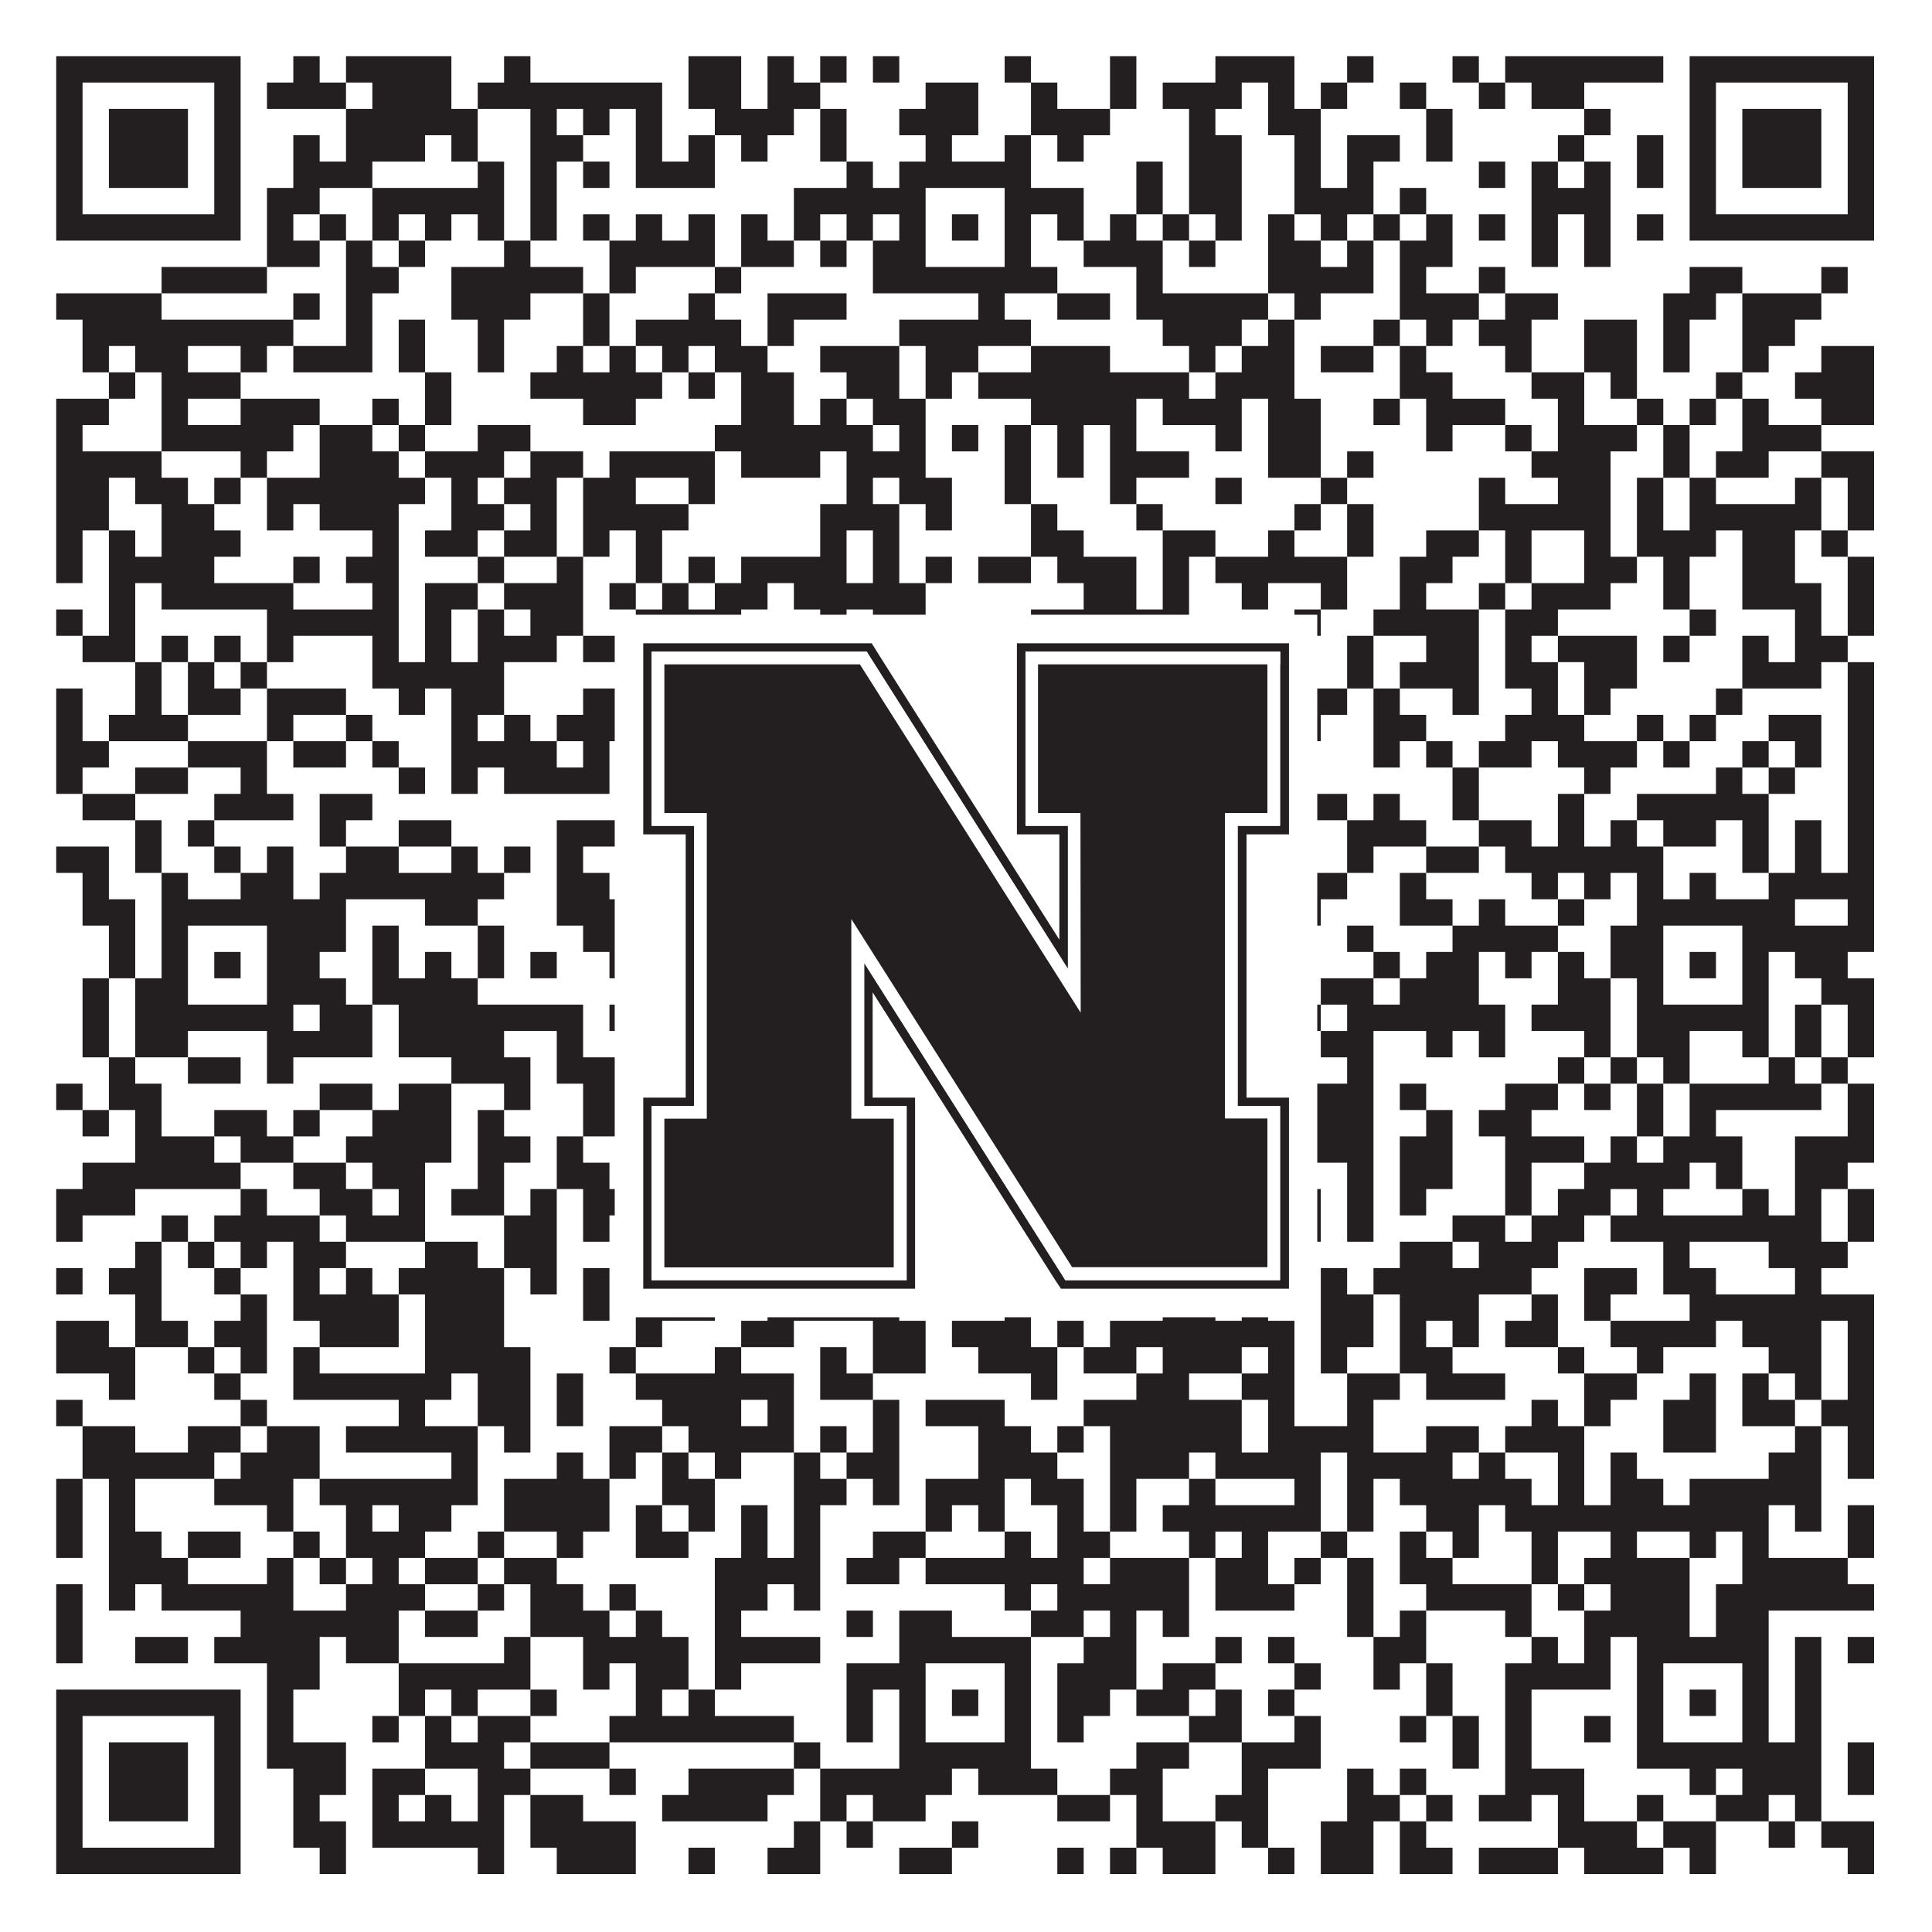
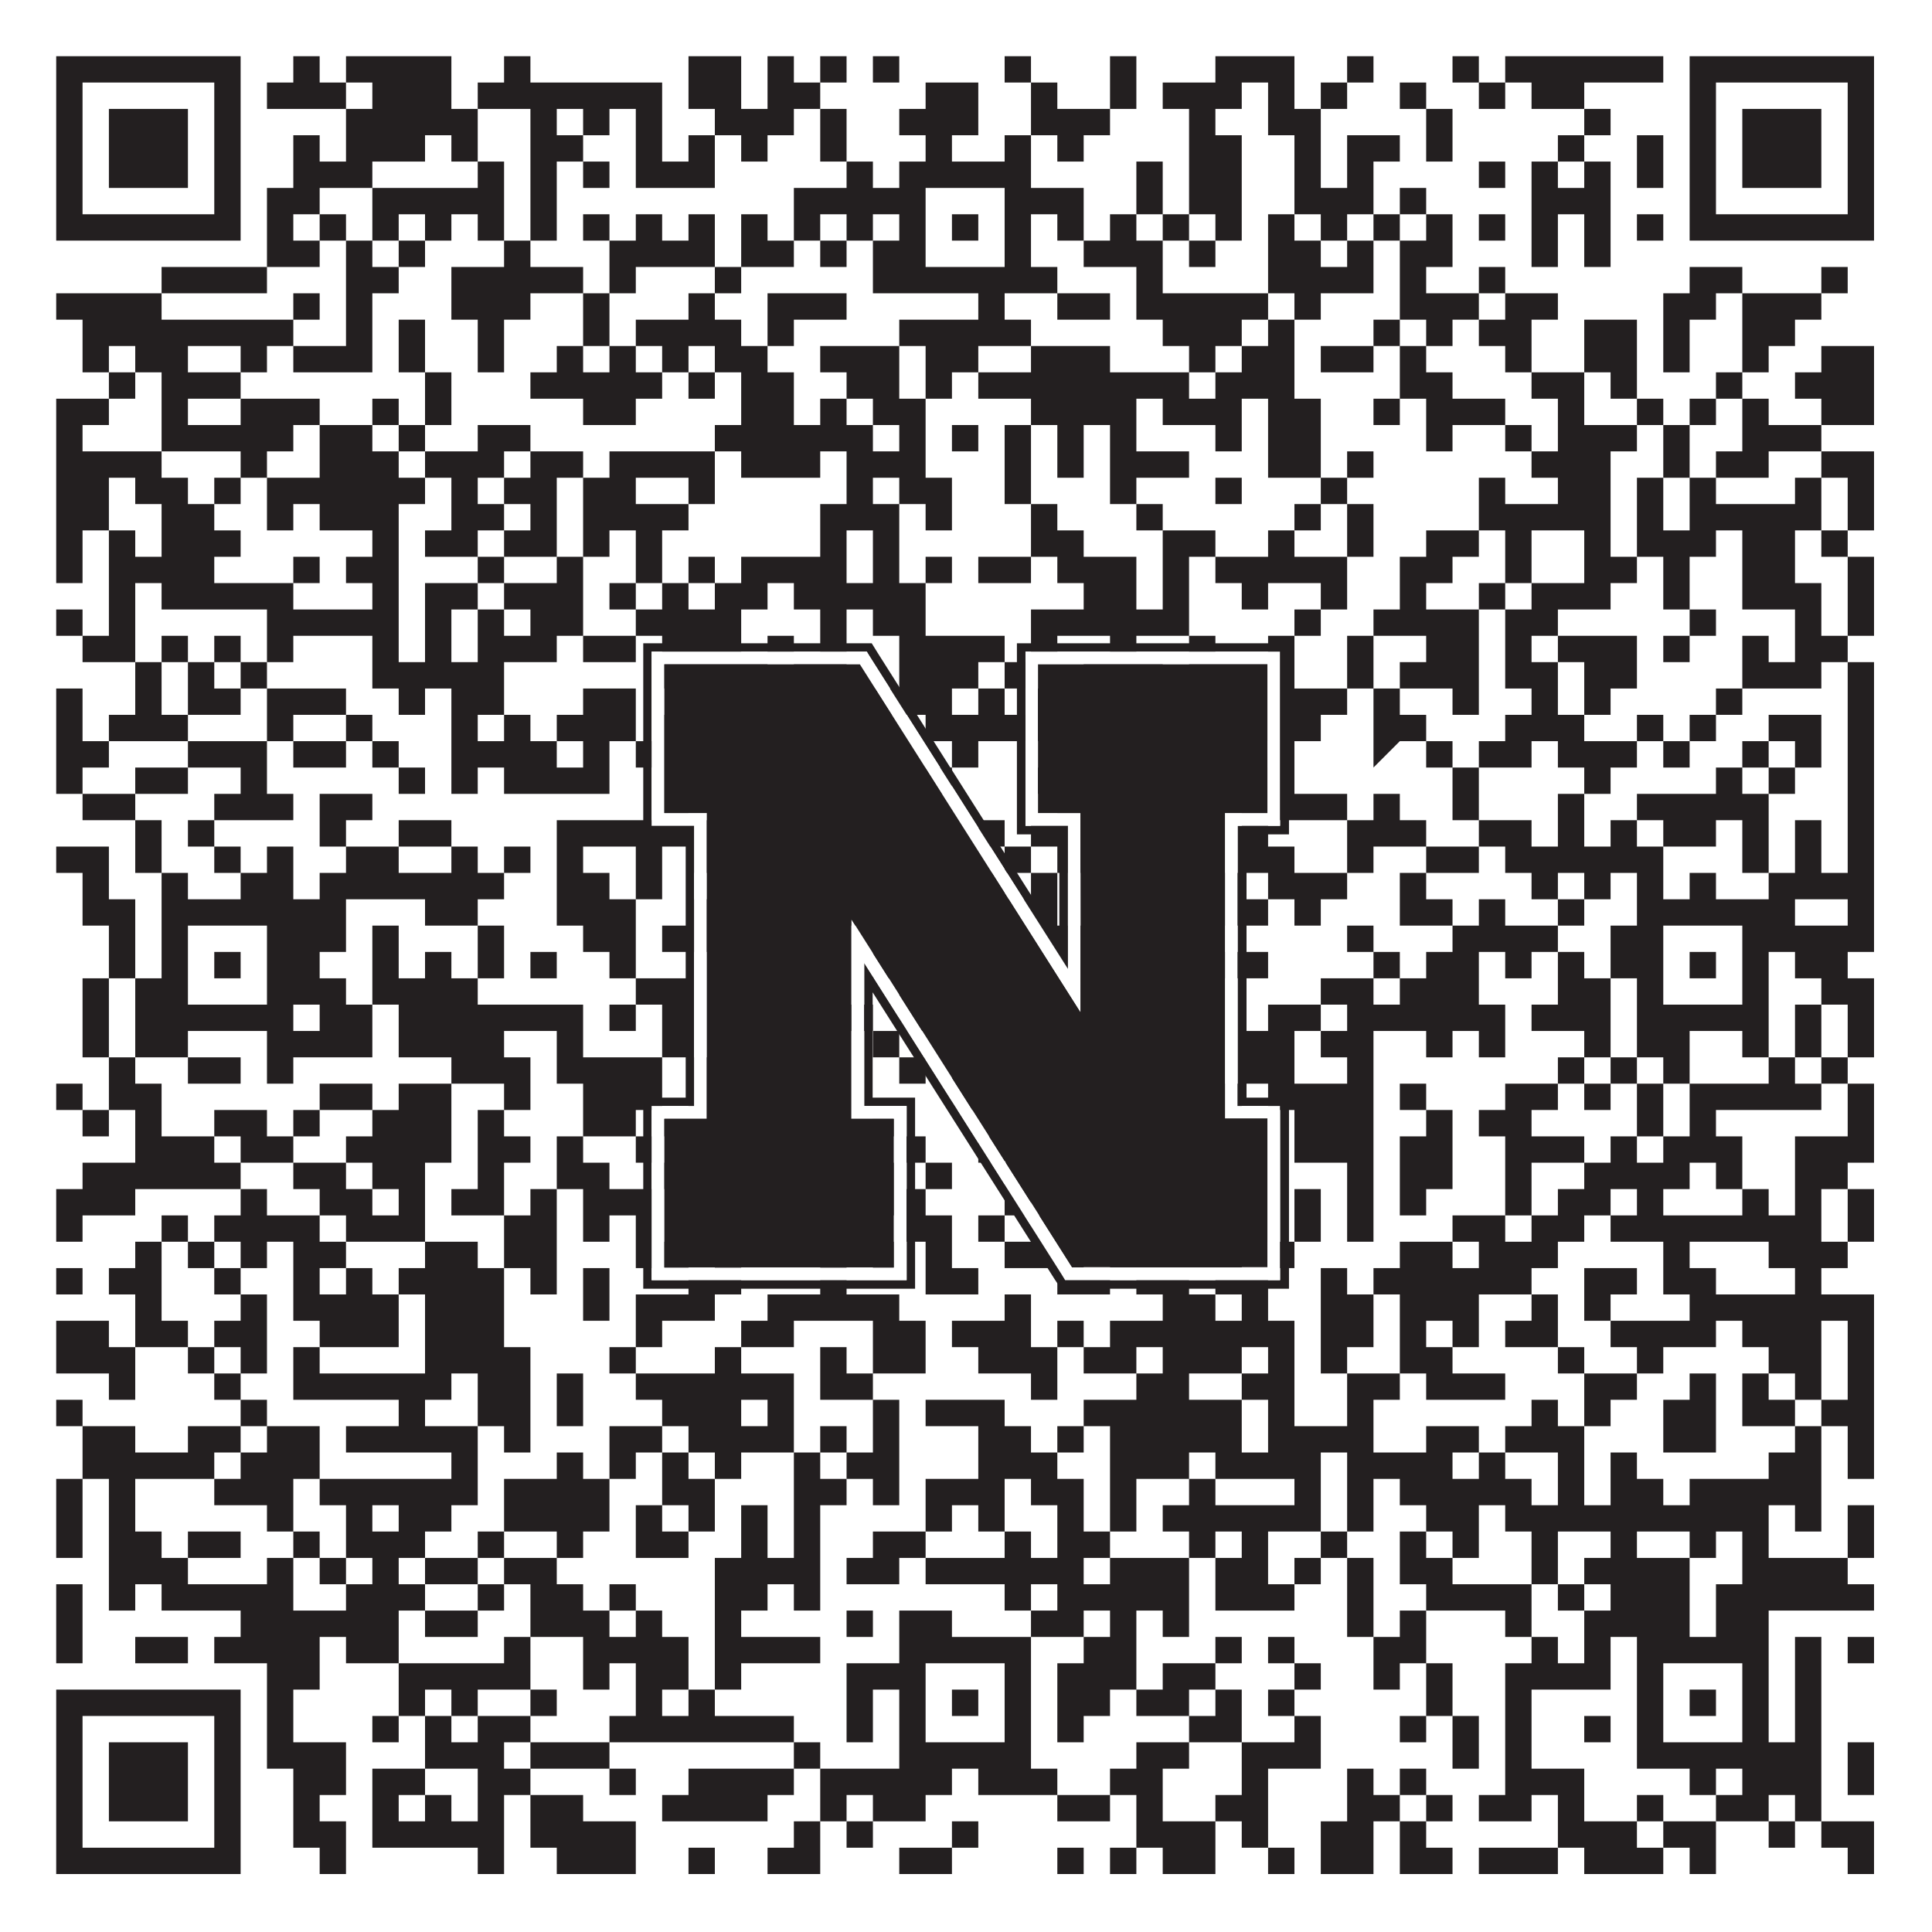
<svg xmlns="http://www.w3.org/2000/svg" version="1.1" width="1100px" height="1100px" viewBox="0 0 1100 1100">
-   <rect x="0" y="0" width="1100" height="1100" fill="#ffffff" fill-opacity="1" />
-   <path fill="#231f20" fill-opacity="1" d="M32,32L137,32L137,47L32,47ZM167,32L182,32L182,47L167,47ZM197,32L257,32L257,47L197,47ZM287,32L302,32L302,47L287,47ZM392,32L422,32L422,47L392,47ZM437,32L452,32L452,47L437,47ZM467,32L482,32L482,47L467,47ZM497,32L512,32L512,47L497,47ZM572,32L587,32L587,47L572,47ZM632,32L647,32L647,47L632,47ZM692,32L737,32L737,47L692,47ZM767,32L782,32L782,47L767,47ZM827,32L842,32L842,47L827,47ZM857,32L947,32L947,47L857,47ZM962,32L1067,32L1067,47L962,47ZM32,47L47,47L47,62L32,62ZM122,47L137,47L137,62L122,62ZM152,47L197,47L197,62L152,62ZM212,47L257,47L257,62L212,62ZM272,47L377,47L377,62L272,62ZM392,47L422,47L422,62L392,62ZM437,47L467,47L467,62L437,62ZM527,47L557,47L557,62L527,62ZM587,47L602,47L602,62L587,62ZM632,47L647,47L647,62L632,62ZM662,47L707,47L707,62L662,62ZM722,47L737,47L737,62L722,62ZM752,47L767,47L767,62L752,62ZM797,47L812,47L812,62L797,62ZM842,47L857,47L857,62L842,62ZM872,47L902,47L902,62L872,62ZM962,47L977,47L977,62L962,62ZM1052,47L1067,47L1067,62L1052,62ZM32,62L47,62L47,77L32,77ZM62,62L107,62L107,77L62,77ZM122,62L137,62L137,77L122,77ZM197,62L272,62L272,77L197,77ZM302,62L317,62L317,77L302,77ZM332,62L347,62L347,77L332,77ZM362,62L377,62L377,77L362,77ZM407,62L452,62L452,77L407,77ZM467,62L482,62L482,77L467,77ZM512,62L557,62L557,77L512,77ZM587,62L632,62L632,77L587,77ZM677,62L692,62L692,77L677,77ZM722,62L752,62L752,77L722,77ZM812,62L827,62L827,77L812,77ZM902,62L917,62L917,77L902,77ZM962,62L977,62L977,77L962,77ZM992,62L1037,62L1037,77L992,77ZM1052,62L1067,62L1067,77L1052,77ZM32,77L47,77L47,92L32,92ZM62,77L107,77L107,92L62,92ZM122,77L137,77L137,92L122,92ZM167,77L182,77L182,92L167,92ZM197,77L242,77L242,92L197,92ZM257,77L272,77L272,92L257,92ZM302,77L332,77L332,92L302,92ZM362,77L377,77L377,92L362,92ZM392,77L407,77L407,92L392,92ZM422,77L437,77L437,92L422,92ZM467,77L482,77L482,92L467,92ZM527,77L542,77L542,92L527,92ZM572,77L587,77L587,92L572,92ZM602,77L617,77L617,92L602,92ZM677,77L707,77L707,92L677,92ZM737,77L752,77L752,92L737,92ZM767,77L797,77L797,92L767,92ZM812,77L827,77L827,92L812,92ZM887,77L902,77L902,92L887,92ZM932,77L947,77L947,92L932,92ZM962,77L977,77L977,92L962,92ZM992,77L1037,77L1037,92L992,92ZM1052,77L1067,77L1067,92L1052,92ZM32,92L47,92L47,107L32,107ZM62,92L107,92L107,107L62,107ZM122,92L137,92L137,107L122,107ZM167,92L212,92L212,107L167,107ZM272,92L287,92L287,107L272,107ZM302,92L317,92L317,107L302,107ZM332,92L347,92L347,107L332,107ZM362,92L407,92L407,107L362,107ZM482,92L497,92L497,107L482,107ZM512,92L587,92L587,107L512,107ZM647,92L662,92L662,107L647,107ZM677,92L707,92L707,107L677,107ZM737,92L752,92L752,107L737,107ZM767,92L782,92L782,107L767,107ZM842,92L857,92L857,107L842,107ZM872,92L887,92L887,107L872,107ZM902,92L917,92L917,107L902,107ZM932,92L947,92L947,107L932,107ZM962,92L977,92L977,107L962,107ZM992,92L1037,92L1037,107L992,107ZM1052,92L1067,92L1067,107L1052,107ZM32,107L47,107L47,122L32,122ZM122,107L137,107L137,122L122,122ZM152,107L182,107L182,122L152,122ZM212,107L287,107L287,122L212,122ZM302,107L317,107L317,122L302,122ZM452,107L527,107L527,122L452,122ZM572,107L617,107L617,122L572,122ZM647,107L662,107L662,122L647,122ZM677,107L707,107L707,122L677,122ZM737,107L782,107L782,122L737,122ZM797,107L812,107L812,122L797,122ZM872,107L917,107L917,122L872,122ZM962,107L977,107L977,122L962,122ZM1052,107L1067,107L1067,122L1052,122ZM32,122L137,122L137,137L32,137ZM152,122L167,122L167,137L152,137ZM182,122L197,122L197,137L182,137ZM212,122L227,122L227,137L212,137ZM242,122L257,122L257,137L242,137ZM272,122L287,122L287,137L272,137ZM302,122L317,122L317,137L302,137ZM332,122L347,122L347,137L332,137ZM362,122L377,122L377,137L362,137ZM392,122L407,122L407,137L392,137ZM422,122L437,122L437,137L422,137ZM452,122L467,122L467,137L452,137ZM482,122L497,122L497,137L482,137ZM512,122L527,122L527,137L512,137ZM542,122L557,122L557,137L542,137ZM572,122L587,122L587,137L572,137ZM602,122L617,122L617,137L602,137ZM632,122L647,122L647,137L632,137ZM662,122L677,122L677,137L662,137ZM692,122L707,122L707,137L692,137ZM722,122L737,122L737,137L722,137ZM752,122L767,122L767,137L752,137ZM782,122L797,122L797,137L782,137ZM812,122L827,122L827,137L812,137ZM842,122L857,122L857,137L842,137ZM872,122L887,122L887,137L872,137ZM902,122L917,122L917,137L902,137ZM932,122L947,122L947,137L932,137ZM962,122L1067,122L1067,137L962,137ZM152,137L182,137L182,152L152,152ZM197,137L212,137L212,152L197,152ZM227,137L242,137L242,152L227,152ZM287,137L302,137L302,152L287,152ZM347,137L407,137L407,152L347,152ZM422,137L452,137L452,152L422,152ZM467,137L482,137L482,152L467,152ZM497,137L527,137L527,152L497,152ZM572,137L587,137L587,152L572,152ZM617,137L662,137L662,152L617,152ZM677,137L692,137L692,152L677,152ZM722,137L752,137L752,152L722,152ZM767,137L782,137L782,152L767,152ZM797,137L827,137L827,152L797,152ZM872,137L887,137L887,152L872,152ZM902,137L917,137L917,152L902,152ZM92,152L152,152L152,167L92,167ZM197,152L227,152L227,167L197,167ZM257,152L332,152L332,167L257,167ZM347,152L362,152L362,167L347,167ZM407,152L422,152L422,167L407,167ZM497,152L602,152L602,167L497,167ZM647,152L662,152L662,167L647,167ZM722,152L782,152L782,167L722,167ZM797,152L812,152L812,167L797,167ZM842,152L857,152L857,167L842,167ZM962,152L992,152L992,167L962,167ZM1037,152L1052,152L1052,167L1037,167ZM32,167L92,167L92,182L32,182ZM167,167L182,167L182,182L167,182ZM197,167L212,167L212,182L197,182ZM257,167L302,167L302,182L257,182ZM332,167L347,167L347,182L332,182ZM392,167L407,167L407,182L392,182ZM437,167L482,167L482,182L437,182ZM557,167L572,167L572,182L557,182ZM602,167L632,167L632,182L602,182ZM647,167L722,167L722,182L647,182ZM737,167L752,167L752,182L737,182ZM797,167L842,167L842,182L797,182ZM857,167L887,167L887,182L857,182ZM947,167L977,167L977,182L947,182ZM992,167L1037,167L1037,182L992,182ZM47,182L167,182L167,197L47,197ZM197,182L212,182L212,197L197,197ZM227,182L242,182L242,197L227,197ZM272,182L287,182L287,197L272,197ZM332,182L347,182L347,197L332,197ZM362,182L422,182L422,197L362,197ZM437,182L452,182L452,197L437,197ZM512,182L587,182L587,197L512,197ZM662,182L707,182L707,197L662,197ZM722,182L737,182L737,197L722,197ZM782,182L797,182L797,197L782,197ZM812,182L827,182L827,197L812,197ZM842,182L872,182L872,197L842,197ZM902,182L932,182L932,197L902,197ZM947,182L962,182L962,197L947,197ZM992,182L1022,182L1022,197L992,197ZM47,197L62,197L62,212L47,212ZM77,197L107,197L107,212L77,212ZM137,197L152,197L152,212L137,212ZM167,197L212,197L212,212L167,212ZM227,197L242,197L242,212L227,212ZM272,197L287,197L287,212L272,212ZM317,197L332,197L332,212L317,212ZM347,197L362,197L362,212L347,212ZM377,197L392,197L392,212L377,212ZM407,197L437,197L437,212L407,212ZM467,197L512,197L512,212L467,212ZM527,197L557,197L557,212L527,212ZM587,197L632,197L632,212L587,212ZM677,197L692,197L692,212L677,212ZM707,197L737,197L737,212L707,212ZM752,197L782,197L782,212L752,212ZM797,197L812,197L812,212L797,212ZM857,197L872,197L872,212L857,212ZM902,197L932,197L932,212L902,212ZM947,197L962,197L962,212L947,212ZM992,197L1007,197L1007,212L992,212ZM1037,197L1067,197L1067,212L1037,212ZM62,212L77,212L77,227L62,227ZM92,212L137,212L137,227L92,227ZM242,212L257,212L257,227L242,227ZM302,212L377,212L377,227L302,227ZM392,212L407,212L407,227L392,227ZM422,212L452,212L452,227L422,227ZM482,212L512,212L512,227L482,227ZM527,212L542,212L542,227L527,227ZM557,212L677,212L677,227L557,227ZM692,212L737,212L737,227L692,227ZM797,212L827,212L827,227L797,227ZM872,212L902,212L902,227L872,227ZM917,212L932,212L932,227L917,227ZM977,212L992,212L992,227L977,227ZM1022,212L1067,212L1067,227L1022,227ZM32,227L62,227L62,242L32,242ZM92,227L107,227L107,242L92,242ZM137,227L182,227L182,242L137,242ZM212,227L227,227L227,242L212,242ZM242,227L257,227L257,242L242,242ZM332,227L362,227L362,242L332,242ZM422,227L452,227L452,242L422,242ZM467,227L482,227L482,242L467,242ZM497,227L527,227L527,242L497,242ZM587,227L647,227L647,242L587,242ZM662,227L707,227L707,242L662,242ZM722,227L752,227L752,242L722,242ZM782,227L797,227L797,242L782,242ZM812,227L857,227L857,242L812,242ZM887,227L902,227L902,242L887,242ZM932,227L947,227L947,242L932,242ZM962,227L977,227L977,242L962,242ZM992,227L1007,227L1007,242L992,242ZM1037,227L1067,227L1067,242L1037,242ZM32,242L47,242L47,257L32,257ZM92,242L167,242L167,257L92,257ZM182,242L212,242L212,257L182,257ZM227,242L242,242L242,257L227,257ZM272,242L302,242L302,257L272,257ZM407,242L497,242L497,257L407,257ZM512,242L527,242L527,257L512,257ZM542,242L557,242L557,257L542,257ZM572,242L587,242L587,257L572,257ZM602,242L617,242L617,257L602,257ZM632,242L647,242L647,257L632,257ZM692,242L707,242L707,257L692,257ZM722,242L752,242L752,257L722,257ZM812,242L827,242L827,257L812,257ZM857,242L872,242L872,257L857,257ZM887,242L932,242L932,257L887,257ZM947,242L962,242L962,257L947,257ZM992,242L1037,242L1037,257L992,257ZM32,257L92,257L92,272L32,272ZM137,257L152,257L152,272L137,272ZM182,257L227,257L227,272L182,272ZM242,257L287,257L287,272L242,272ZM302,257L332,257L332,272L302,272ZM347,257L407,257L407,272L347,272ZM422,257L467,257L467,272L422,272ZM482,257L527,257L527,272L482,272ZM572,257L587,257L587,272L572,272ZM602,257L617,257L617,272L602,272ZM632,257L677,257L677,272L632,272ZM722,257L752,257L752,272L722,272ZM767,257L782,257L782,272L767,272ZM872,257L917,257L917,272L872,272ZM947,257L962,257L962,272L947,272ZM977,257L1007,257L1007,272L977,272ZM1037,257L1067,257L1067,272L1037,272ZM32,272L62,272L62,287L32,287ZM77,272L107,272L107,287L77,287ZM122,272L137,272L137,287L122,287ZM152,272L242,272L242,287L152,287ZM257,272L272,272L272,287L257,287ZM287,272L317,272L317,287L287,287ZM332,272L362,272L362,287L332,287ZM392,272L407,272L407,287L392,287ZM482,272L497,272L497,287L482,287ZM512,272L542,272L542,287L512,287ZM572,272L587,272L587,287L572,287ZM632,272L647,272L647,287L632,287ZM692,272L707,272L707,287L692,287ZM752,272L767,272L767,287L752,287ZM842,272L857,272L857,287L842,287ZM887,272L917,272L917,287L887,287ZM932,272L947,272L947,287L932,287ZM962,272L977,272L977,287L962,287ZM1022,272L1037,272L1037,287L1022,287ZM1052,272L1067,272L1067,287L1052,287ZM32,287L62,287L62,302L32,302ZM92,287L122,287L122,302L92,302ZM152,287L167,287L167,302L152,302ZM182,287L227,287L227,302L182,302ZM257,287L287,287L287,302L257,302ZM302,287L317,287L317,302L302,302ZM332,287L392,287L392,302L332,302ZM467,287L512,287L512,302L467,302ZM527,287L542,287L542,302L527,302ZM587,287L602,287L602,302L587,302ZM647,287L662,287L662,302L647,302ZM737,287L752,287L752,302L737,302ZM767,287L782,287L782,302L767,302ZM842,287L917,287L917,302L842,302ZM932,287L947,287L947,302L932,302ZM962,287L1037,287L1037,302L962,302ZM1052,287L1067,287L1067,302L1052,302ZM32,302L47,302L47,317L32,317ZM62,302L77,302L77,317L62,317ZM92,302L137,302L137,317L92,317ZM212,302L227,302L227,317L212,317ZM242,302L272,302L272,317L242,317ZM287,302L317,302L317,317L287,317ZM332,302L347,302L347,317L332,317ZM362,302L377,302L377,317L362,317ZM467,302L482,302L482,317L467,317ZM497,302L512,302L512,317L497,317ZM587,302L617,302L617,317L587,317ZM662,302L692,302L692,317L662,317ZM722,302L737,302L737,317L722,317ZM767,302L782,302L782,317L767,317ZM812,302L842,302L842,317L812,317ZM857,302L872,302L872,317L857,317ZM902,302L917,302L917,317L902,317ZM932,302L977,302L977,317L932,317ZM992,302L1022,302L1022,317L992,317ZM1037,302L1052,302L1052,317L1037,317ZM32,317L47,317L47,332L32,332ZM62,317L122,317L122,332L62,332ZM167,317L182,317L182,332L167,332ZM197,317L227,317L227,332L197,332ZM272,317L287,317L287,332L272,332ZM317,317L332,317L332,332L317,332ZM362,317L377,317L377,332L362,332ZM392,317L407,317L407,332L392,332ZM422,317L482,317L482,332L422,332ZM497,317L512,317L512,332L497,332ZM527,317L542,317L542,332L527,332ZM557,317L587,317L587,332L557,332ZM602,317L647,317L647,332L602,332ZM662,317L677,317L677,332L662,332ZM692,317L767,317L767,332L692,332ZM797,317L827,317L827,332L797,332ZM857,317L872,317L872,332L857,332ZM902,317L932,317L932,332L902,332ZM947,317L962,317L962,332L947,332ZM992,317L1022,317L1022,332L992,332ZM1052,317L1067,317L1067,332L1052,332ZM62,332L77,332L77,347L62,347ZM92,332L167,332L167,347L92,347ZM212,332L227,332L227,347L212,347ZM242,332L272,332L272,347L242,347ZM287,332L332,332L332,347L287,347ZM347,332L362,332L362,347L347,347ZM377,332L392,332L392,347L377,347ZM407,332L437,332L437,347L407,347ZM452,332L527,332L527,347L452,347ZM617,332L647,332L647,347L617,347ZM662,332L677,332L677,347L662,347ZM707,332L722,332L722,347L707,347ZM752,332L767,332L767,347L752,347ZM797,332L812,332L812,347L797,347ZM842,332L857,332L857,347L842,347ZM872,332L917,332L917,347L872,347ZM947,332L962,332L962,347L947,347ZM992,332L1037,332L1037,347L992,347ZM1052,332L1067,332L1067,347L1052,347ZM32,347L47,347L47,362L32,362ZM62,347L77,347L77,362L62,362ZM152,347L227,347L227,362L152,362ZM242,347L257,347L257,362L242,362ZM272,347L287,347L287,362L272,362ZM302,347L332,347L332,362L302,362ZM362,347L422,347L422,362L362,362ZM467,347L482,347L482,362L467,362ZM497,347L527,347L527,362L497,362ZM587,347L677,347L677,362L587,362ZM737,347L752,347L752,362L737,362ZM782,347L842,347L842,362L782,362ZM857,347L887,347L887,362L857,362ZM962,347L977,347L977,362L962,362ZM1022,347L1037,347L1037,362L1022,362ZM1052,347L1067,347L1067,362L1052,362ZM47,362L77,362L77,377L47,377ZM92,362L107,362L107,377L92,377ZM122,362L137,362L137,377L122,377ZM152,362L167,362L167,377L152,377ZM212,362L227,362L227,377L212,377ZM242,362L257,362L257,377L242,377ZM272,362L317,362L317,377L272,377ZM332,362L362,362L362,377L332,377ZM377,362L422,362L422,377L377,377ZM437,362L452,362L452,377L437,377ZM467,362L482,362L482,377L467,377ZM512,362L572,362L572,377L512,377ZM587,362L602,362L602,377L587,377ZM632,362L647,362L647,377L632,377ZM677,362L692,362L692,377L677,377ZM722,362L737,362L737,377L722,377ZM767,362L782,362L782,377L767,377ZM812,362L842,362L842,377L812,377ZM857,362L872,362L872,377L857,377ZM887,362L932,362L932,377L887,377ZM947,362L962,362L962,377L947,377ZM992,362L1007,362L1007,377L992,377ZM1022,362L1052,362L1052,377L1022,377ZM77,377L92,377L92,392L77,392ZM107,377L122,377L122,392L107,392ZM137,377L152,377L152,392L137,392ZM212,377L287,377L287,392L212,392ZM377,377L437,377L437,392L377,392ZM452,377L482,377L482,392L452,392ZM512,377L557,377L557,392L512,392ZM572,377L587,377L587,392L572,392ZM617,377L662,377L662,392L617,392ZM677,377L737,377L737,392L677,392ZM767,377L782,377L782,392L767,392ZM797,377L842,377L842,392L797,392ZM857,377L887,377L887,392L857,392ZM902,377L932,377L932,392L902,392ZM992,377L1037,377L1037,392L992,392ZM1052,377L1067,377L1067,392L1052,392ZM32,392L47,392L47,407L32,407ZM77,392L92,392L92,407L77,407ZM107,392L137,392L137,407L107,407ZM152,392L197,392L197,407L152,407ZM227,392L242,392L242,407L227,407ZM257,392L287,392L287,407L257,407ZM332,392L362,392L362,407L332,407ZM407,392L422,392L422,407L407,407ZM452,392L467,392L467,407L452,407ZM497,392L542,392L542,407L497,407ZM557,392L572,392L572,407L557,407ZM587,392L602,392L602,407L587,407ZM647,392L662,392L662,407L647,407ZM677,392L767,392L767,407L677,407ZM782,392L797,392L797,407L782,407ZM827,392L842,392L842,407L827,407ZM872,392L887,392L887,407L872,407ZM902,392L917,392L917,407L902,407ZM977,392L992,392L992,407L977,407ZM1052,392L1067,392L1067,407L1052,407ZM32,407L47,407L47,422L32,422ZM62,407L107,407L107,422L62,422ZM152,407L167,407L167,422L152,422ZM197,407L212,407L212,422L197,422ZM257,407L272,407L272,422L257,422ZM287,407L302,407L302,422L287,422ZM317,407L362,407L362,422L317,422ZM377,407L392,407L392,422L377,422ZM407,407L467,407L467,422L407,422ZM482,407L497,407L497,422L482,422ZM527,407L632,407L632,422L527,422ZM647,407L692,407L692,422L647,422ZM707,407L752,407L752,422L707,422ZM782,407L812,407L812,422L782,422ZM857,407L902,407L902,422L857,422ZM932,407L947,407L947,422L932,422ZM962,407L977,407L977,422L962,422ZM1007,407L1037,407L1037,422L1007,422ZM1052,407L1067,407L1067,422L1052,422ZM32,422L62,422L62,437L32,437ZM107,422L152,422L152,437L107,437ZM167,422L197,422L197,437L167,437ZM212,422L227,422L227,437L212,437ZM257,422L317,422L317,437L257,437ZM332,422L347,422L347,437L332,437ZM362,422L437,422L437,437L362,437ZM467,422L482,422L482,437L467,437ZM497,422L512,422L512,437L497,437ZM542,422L557,422L557,437L542,437ZM602,422L617,422L617,437L602,437ZM632,422L677,422L677,437L632,437ZM722,422L737,422L737,437L722,437ZM782,422L797,422L797,437L782,437ZM812,422L827,422L827,437L812,437ZM842,422L872,422L872,437L842,437ZM887,422L932,422L932,437L887,437ZM947,422L962,422L962,437L947,437ZM992,422L1007,422L1007,437L992,437ZM1022,422L1037,422L1037,437L1022,437ZM1052,422L1067,422L1067,437L1052,437ZM32,437L47,437L47,452L32,452ZM77,437L107,437L107,452L77,452ZM137,437L152,437L152,452L137,452ZM227,437L242,437L242,452L227,452ZM257,437L272,437L272,452L257,452ZM287,437L347,437L347,452L287,452ZM377,437L407,437L407,452L377,452ZM422,437L437,437L437,452L422,452ZM467,437L497,437L497,452L467,452ZM512,437L542,437L542,452L512,452ZM587,437L617,437L617,452L587,452ZM632,437L647,437L647,452L632,452ZM662,437L692,437L692,452L662,452ZM707,437L737,437L737,452L707,452ZM827,437L842,437L842,452L827,452ZM902,437L917,437L917,452L902,452ZM977,437L992,437L992,452L977,452ZM1007,437L1022,437L1022,452L1007,452ZM1052,437L1067,437L1067,452L1052,452ZM47,452L77,452L77,467L47,467ZM122,452L167,452L167,467L122,467ZM182,452L212,452L212,467L182,467ZM377,452L392,452L392,467L377,467ZM407,452L437,452L437,467L407,467ZM452,452L467,452L467,467L452,467ZM497,452L527,452L527,467L497,467ZM602,452L632,452L632,467L602,467ZM647,452L662,452L662,467L647,467ZM707,452L767,452L767,467L707,467ZM782,452L797,452L797,467L782,467ZM827,452L842,452L842,467L827,467ZM887,452L902,452L902,467L887,467ZM932,452L1007,452L1007,467L932,467ZM1052,452L1067,452L1067,467L1052,467ZM77,467L92,467L92,482L77,482ZM107,467L122,467L122,482L107,482ZM182,467L197,467L197,482L182,482ZM227,467L257,467L257,482L227,482ZM317,467L407,467L407,482L317,482ZM452,467L467,467L467,482L452,482ZM512,467L542,467L542,482L512,482ZM557,467L572,467L572,482L557,482ZM587,467L617,467L617,482L587,482ZM662,467L677,467L677,482L662,482ZM707,467L722,467L722,482L707,482ZM767,467L812,467L812,482L767,482ZM842,467L872,467L872,482L842,482ZM887,467L902,467L902,482L887,482ZM917,467L932,467L932,482L917,482ZM947,467L977,467L977,482L947,482ZM992,467L1007,467L1007,482L992,482ZM1022,467L1037,467L1037,482L1022,482ZM1052,467L1067,467L1067,482L1052,482ZM32,482L62,482L62,497L32,497ZM77,482L92,482L92,497L77,497ZM122,482L137,482L137,497L122,497ZM152,482L167,482L167,497L152,497ZM197,482L227,482L227,497L197,497ZM257,482L272,482L272,497L257,497ZM287,482L302,482L302,497L287,497ZM317,482L332,482L332,497L317,497ZM362,482L377,482L377,497L362,497ZM392,482L467,482L467,497L392,497ZM512,482L542,482L542,497L512,497ZM572,482L587,482L587,497L572,497ZM602,482L632,482L632,497L602,497ZM662,482L677,482L677,497L662,497ZM707,482L737,482L737,497L707,497ZM767,482L782,482L782,497L767,497ZM812,482L842,482L842,497L812,497ZM857,482L947,482L947,497L857,497ZM992,482L1007,482L1007,497L992,497ZM1022,482L1037,482L1037,497L1022,497ZM1052,482L1067,482L1067,497L1052,497ZM47,497L62,497L62,512L47,512ZM92,497L107,497L107,512L92,512ZM137,497L167,497L167,512L137,512ZM182,497L287,497L287,512L182,512ZM317,497L347,497L347,512L317,512ZM362,497L377,497L377,512L362,512ZM407,497L422,497L422,512L407,512ZM452,497L497,497L497,512L452,512ZM512,497L527,497L527,512L512,512ZM557,497L572,497L572,512L557,512ZM587,497L602,497L602,512L587,512ZM617,497L632,497L632,512L617,512ZM677,497L707,497L707,512L677,512ZM722,497L767,497L767,512L722,512ZM797,497L812,497L812,512L797,512ZM872,497L887,497L887,512L872,512ZM902,497L917,497L917,512L902,512ZM932,497L947,497L947,512L932,512ZM962,497L977,497L977,512L962,512ZM1007,497L1067,497L1067,512L1007,512ZM47,512L77,512L77,527L47,527ZM92,512L197,512L197,527L92,527ZM242,512L272,512L272,527L242,527ZM317,512L362,512L362,527L317,527ZM392,512L407,512L407,527L392,527ZM422,512L467,512L467,527L422,527ZM482,512L602,512L602,527L482,527ZM617,512L647,512L647,527L617,527ZM677,512L722,512L722,527L677,527ZM737,512L752,512L752,527L737,527ZM797,512L827,512L827,527L797,527ZM842,512L857,512L857,527L842,527ZM887,512L902,512L902,527L887,527ZM932,512L1022,512L1022,527L932,527ZM1052,512L1067,512L1067,527L1052,527ZM62,527L77,527L77,542L62,542ZM92,527L107,527L107,542L92,542ZM152,527L197,527L197,542L152,542ZM212,527L227,527L227,542L212,542ZM272,527L287,527L287,542L272,542ZM332,527L362,527L362,542L332,542ZM377,527L407,527L407,542L377,542ZM422,527L467,527L467,542L422,542ZM512,527L527,527L527,542L512,542ZM572,527L632,527L632,542L572,542ZM677,527L692,527L692,542L677,542ZM767,527L782,527L782,542L767,542ZM827,527L887,527L887,542L827,542ZM917,527L947,527L947,542L917,542ZM992,527L1067,527L1067,542L992,542ZM62,542L77,542L77,557L62,557ZM92,542L107,542L107,557L92,557ZM122,542L137,542L137,557L122,557ZM152,542L182,542L182,557L152,557ZM212,542L227,542L227,557L212,557ZM242,542L257,542L257,557L242,557ZM272,542L287,542L287,557L272,557ZM302,542L317,542L317,557L302,557ZM347,542L362,542L362,557L347,557ZM407,542L452,542L452,557L407,557ZM467,542L482,542L482,557L467,557ZM497,542L527,542L527,557L497,557ZM542,542L557,542L557,557L542,557ZM572,542L647,542L647,557L572,557ZM677,542L722,542L722,557L677,557ZM782,542L797,542L797,557L782,557ZM812,542L842,542L842,557L812,557ZM857,542L872,542L872,557L857,557ZM887,542L902,542L902,557L887,557ZM917,542L947,542L947,557L917,557ZM962,542L977,542L977,557L962,557ZM992,542L1007,542L1007,557L992,557ZM1022,542L1052,542L1052,557L1022,557ZM47,557L62,557L62,572L47,572ZM77,557L107,557L107,572L77,572ZM152,557L197,557L197,572L152,572ZM212,557L272,557L272,572L212,572ZM362,557L392,557L392,572L362,572ZM407,557L437,557L437,572L407,572ZM452,557L482,557L482,572L452,572ZM512,557L527,557L527,572L512,572ZM572,557L587,557L587,572L572,572ZM602,557L617,557L617,572L602,572ZM632,557L647,557L647,572L632,572ZM662,557L692,557L692,572L662,572ZM752,557L782,557L782,572L752,572ZM797,557L842,557L842,572L797,572ZM887,557L917,557L917,572L887,572ZM932,557L947,557L947,572L932,572ZM992,557L1007,557L1007,572L992,572ZM1037,557L1067,557L1067,572L1037,572ZM47,572L62,572L62,587L47,587ZM77,572L167,572L167,587L77,587ZM182,572L212,572L212,587L182,587ZM227,572L332,572L332,587L227,587ZM347,572L362,572L362,587L347,587ZM377,572L392,572L392,587L377,587ZM422,572L452,572L452,587L422,587ZM467,572L497,572L497,587L467,587ZM512,572L632,572L632,587L512,587ZM647,572L677,572L677,587L647,587ZM722,572L752,572L752,587L722,587ZM767,572L857,572L857,587L767,587ZM872,572L917,572L917,587L872,587ZM932,572L1007,572L1007,587L932,587ZM1022,572L1037,572L1037,587L1022,587ZM1052,572L1067,572L1067,587L1052,587ZM47,587L62,587L62,602L47,602ZM77,587L107,587L107,602L77,602ZM152,587L212,587L212,602L152,602ZM227,587L287,587L287,602L227,602ZM317,587L332,587L332,602L317,602ZM377,587L392,587L392,602L377,602ZM407,587L437,587L437,602L407,602ZM497,587L512,587L512,602L497,602ZM602,587L647,587L647,602L602,602ZM662,587L677,587L677,602L662,602ZM707,587L737,587L737,602L707,602ZM752,587L782,587L782,602L752,602ZM812,587L827,587L827,602L812,602ZM842,587L857,587L857,602L842,602ZM902,587L917,587L917,602L902,602ZM932,587L962,587L962,602L932,602ZM992,587L1007,587L1007,602L992,602ZM1022,587L1037,587L1037,602L1022,602ZM1052,587L1067,587L1067,602L1052,602ZM62,602L77,602L77,617L62,617ZM107,602L137,602L137,617L107,617ZM152,602L167,602L167,617L152,617ZM257,602L302,602L302,617L257,617ZM317,602L377,602L377,617L317,617ZM392,602L407,602L407,617L392,617ZM422,602L437,602L437,617L422,617ZM452,602L467,602L467,617L452,617ZM512,602L527,602L527,617L512,617ZM542,602L587,602L587,617L542,617ZM602,602L647,602L647,617L602,617ZM707,602L737,602L737,617L707,617ZM767,602L782,602L782,617L767,617ZM887,602L902,602L902,617L887,617ZM917,602L932,602L932,617L917,617ZM947,602L962,602L962,617L947,617ZM1007,602L1022,602L1022,617L1007,617ZM1037,602L1052,602L1052,617L1037,617ZM32,617L47,617L47,632L32,632ZM62,617L92,617L92,632L62,632ZM182,617L212,617L212,632L182,632ZM227,617L257,617L257,632L227,632ZM287,617L302,617L302,632L287,632ZM332,617L377,617L377,632L332,632ZM392,617L407,617L407,632L392,632ZM437,617L452,617L452,632L437,632ZM467,617L482,617L482,632L467,632ZM542,617L557,617L557,632L542,632ZM572,617L587,617L587,632L572,632ZM617,617L677,617L677,632L617,632ZM692,617L707,617L707,632L692,632ZM722,617L782,617L782,632L722,632ZM797,617L812,617L812,632L797,632ZM857,617L887,617L887,632L857,632ZM902,617L917,617L917,632L902,632ZM932,617L947,617L947,632L932,632ZM962,617L1037,617L1037,632L962,632ZM1052,617L1067,617L1067,632L1052,632ZM47,632L62,632L62,647L47,647ZM77,632L92,632L92,647L77,647ZM122,632L152,632L152,647L122,647ZM167,632L182,632L182,647L167,647ZM212,632L257,632L257,647L212,647ZM272,632L287,632L287,647L272,647ZM332,632L362,632L362,647L332,647ZM377,632L407,632L407,647L377,647ZM437,632L452,632L452,647L437,647ZM467,632L482,632L482,647L467,647ZM497,632L512,632L512,647L497,647ZM632,632L677,632L677,647L632,647ZM692,632L722,632L722,647L692,647ZM737,632L782,632L782,647L737,647ZM812,632L827,632L827,647L812,647ZM842,632L872,632L872,647L842,647ZM932,632L947,632L947,647L932,647ZM962,632L977,632L977,647L962,647ZM1052,632L1067,632L1067,647L1052,647ZM77,647L122,647L122,662L77,662ZM137,647L167,647L167,662L137,662ZM197,647L257,647L257,662L197,662ZM272,647L302,647L302,662L272,662ZM317,647L332,647L332,662L317,662ZM362,647L377,647L377,662L362,662ZM407,647L452,647L452,662L407,662ZM482,647L497,647L497,662L482,662ZM512,647L527,647L527,662L512,662ZM557,647L572,647L572,662L557,662ZM587,647L617,647L617,662L587,662ZM632,647L647,647L647,662L632,662ZM677,647L722,647L722,662L677,662ZM737,647L782,647L782,662L737,662ZM797,647L827,647L827,662L797,662ZM857,647L902,647L902,662L857,662ZM917,647L932,647L932,662L917,662ZM947,647L992,647L992,662L947,662ZM1022,647L1067,647L1067,662L1022,662ZM47,662L137,662L137,677L47,677ZM167,662L197,662L197,677L167,677ZM212,662L242,662L242,677L212,677ZM272,662L287,662L287,677L272,677ZM317,662L347,662L347,677L317,677ZM377,662L407,662L407,677L377,677ZM482,662L512,662L512,677L482,677ZM527,662L542,662L542,677L527,677ZM572,662L602,662L602,677L572,677ZM617,662L632,662L632,677L617,677ZM662,662L677,662L677,677L662,677ZM692,662L722,662L722,677L692,677ZM767,662L782,662L782,677L767,677ZM797,662L827,662L827,677L797,677ZM857,662L872,662L872,677L857,677ZM902,662L962,662L962,677L902,677ZM977,662L992,662L992,677L977,677ZM1022,662L1052,662L1052,677L1022,677ZM32,677L77,677L77,692L32,692ZM137,677L152,677L152,692L137,692ZM182,677L212,677L212,692L182,692ZM227,677L242,677L242,692L227,692ZM257,677L287,677L287,692L257,692ZM302,677L317,677L317,692L302,692ZM332,677L377,677L377,692L332,692ZM452,677L527,677L527,692L452,692ZM572,677L587,677L587,692L572,692ZM602,677L617,677L617,692L602,692ZM692,677L722,677L722,692L692,692ZM737,677L752,677L752,692L737,692ZM767,677L782,677L782,692L767,692ZM797,677L812,677L812,692L797,692ZM857,677L872,677L872,692L857,692ZM887,677L917,677L917,692L887,692ZM932,677L947,677L947,692L932,692ZM992,677L1007,677L1007,692L992,692ZM1022,677L1037,677L1037,692L1022,692ZM1052,677L1067,677L1067,692L1052,692ZM32,692L47,692L47,707L32,707ZM92,692L107,692L107,707L92,707ZM122,692L182,692L182,707L122,707ZM197,692L242,692L242,707L197,707ZM287,692L317,692L317,707L287,707ZM332,692L347,692L347,707L332,707ZM362,692L377,692L377,707L362,707ZM407,692L482,692L482,707L407,707ZM512,692L542,692L542,707L512,707ZM557,692L572,692L572,707L557,707ZM587,692L632,692L632,707L587,707ZM647,692L722,692L722,707L647,707ZM737,692L752,692L752,707L737,707ZM767,692L782,692L782,707L767,707ZM827,692L857,692L857,707L827,707ZM872,692L902,692L902,707L872,707ZM917,692L1037,692L1037,707L917,707ZM1052,692L1067,692L1067,707L1052,707ZM77,707L92,707L92,722L77,722ZM107,707L122,707L122,722L107,722ZM137,707L152,707L152,722L137,722ZM167,707L197,707L197,722L167,722ZM242,707L272,707L272,722L242,722ZM287,707L317,707L317,722L287,722ZM362,707L392,707L392,722L362,722ZM407,707L422,707L422,722L407,722ZM467,707L482,707L482,722L467,722ZM497,707L512,707L512,722L497,722ZM527,707L542,707L542,722L527,722ZM572,707L617,707L617,722L572,722ZM632,707L707,707L707,722L632,722ZM722,707L737,707L737,722L722,722ZM797,707L827,707L827,722L797,722ZM842,707L887,707L887,722L842,722ZM947,707L962,707L962,722L947,722ZM1007,707L1052,707L1052,722L1007,722ZM32,722L47,722L47,737L32,737ZM62,722L92,722L92,737L62,737ZM122,722L137,722L137,737L122,737ZM167,722L182,722L182,737L167,737ZM197,722L212,722L212,737L197,737ZM227,722L287,722L287,737L227,737ZM302,722L317,722L317,737L302,737ZM332,722L347,722L347,737L332,737ZM392,722L422,722L422,737L392,737ZM467,722L482,722L482,737L467,737ZM527,722L557,722L557,737L527,737ZM602,722L632,722L632,737L602,737ZM647,722L677,722L677,737L647,737ZM692,722L722,722L722,737L692,737ZM752,722L767,722L767,737L752,737ZM782,722L872,722L872,737L782,737ZM902,722L932,722L932,737L902,737ZM947,722L977,722L977,737L947,737ZM1022,722L1037,722L1037,737L1022,737ZM77,737L92,737L92,752L77,752ZM137,737L152,737L152,752L137,752ZM167,737L227,737L227,752L167,752ZM242,737L287,737L287,752L242,752ZM332,737L347,737L347,752L332,752ZM362,737L407,737L407,752L362,752ZM437,737L512,737L512,752L437,752ZM572,737L587,737L587,752L572,752ZM662,737L692,737L692,752L662,752ZM707,737L722,737L722,752L707,752ZM752,737L782,737L782,752L752,752ZM797,737L842,737L842,752L797,752ZM872,737L887,737L887,752L872,752ZM902,737L917,737L917,752L902,752ZM962,737L1067,737L1067,752L962,752ZM32,752L62,752L62,767L32,767ZM77,752L107,752L107,767L77,767ZM122,752L152,752L152,767L122,767ZM182,752L227,752L227,767L182,767ZM242,752L287,752L287,767L242,767ZM362,752L377,752L377,767L362,767ZM422,752L452,752L452,767L422,767ZM497,752L527,752L527,767L497,767ZM542,752L587,752L587,767L542,767ZM602,752L617,752L617,767L602,767ZM632,752L737,752L737,767L632,767ZM752,752L782,752L782,767L752,767ZM797,752L812,752L812,767L797,767ZM827,752L842,752L842,767L827,767ZM857,752L887,752L887,767L857,767ZM917,752L977,752L977,767L917,767ZM992,752L1037,752L1037,767L992,767ZM1052,752L1067,752L1067,767L1052,767ZM32,767L77,767L77,782L32,782ZM107,767L122,767L122,782L107,782ZM137,767L152,767L152,782L137,782ZM167,767L182,767L182,782L167,782ZM242,767L302,767L302,782L242,782ZM347,767L362,767L362,782L347,782ZM407,767L422,767L422,782L407,782ZM467,767L482,767L482,782L467,782ZM497,767L527,767L527,782L497,782ZM557,767L602,767L602,782L557,782ZM617,767L647,767L647,782L617,782ZM662,767L707,767L707,782L662,782ZM722,767L737,767L737,782L722,782ZM752,767L767,767L767,782L752,782ZM797,767L827,767L827,782L797,782ZM887,767L902,767L902,782L887,782ZM932,767L947,767L947,782L932,782ZM1007,767L1037,767L1037,782L1007,782ZM1052,767L1067,767L1067,782L1052,782ZM62,782L77,782L77,797L62,797ZM122,782L137,782L137,797L122,797ZM167,782L257,782L257,797L167,797ZM272,782L302,782L302,797L272,797ZM317,782L332,782L332,797L317,797ZM362,782L452,782L452,797L362,797ZM467,782L497,782L497,797L467,797ZM587,782L602,782L602,797L587,797ZM647,782L677,782L677,797L647,797ZM707,782L737,782L737,797L707,797ZM767,782L797,782L797,797L767,797ZM812,782L857,782L857,797L812,797ZM902,782L932,782L932,797L902,797ZM962,782L977,782L977,797L962,797ZM992,782L1007,782L1007,797L992,797ZM1022,782L1037,782L1037,797L1022,797ZM1052,782L1067,782L1067,797L1052,797ZM32,797L47,797L47,812L32,812ZM137,797L152,797L152,812L137,812ZM227,797L242,797L242,812L227,812ZM272,797L302,797L302,812L272,812ZM317,797L332,797L332,812L317,812ZM377,797L422,797L422,812L377,812ZM437,797L452,797L452,812L437,812ZM497,797L512,797L512,812L497,812ZM527,797L572,797L572,812L527,812ZM617,797L707,797L707,812L617,812ZM722,797L737,797L737,812L722,812ZM767,797L782,797L782,812L767,812ZM872,797L887,797L887,812L872,812ZM902,797L917,797L917,812L902,812ZM947,797L977,797L977,812L947,812ZM992,797L1022,797L1022,812L992,812ZM1037,797L1067,797L1067,812L1037,812ZM47,812L77,812L77,827L47,827ZM107,812L137,812L137,827L107,827ZM152,812L182,812L182,827L152,827ZM197,812L272,812L272,827L197,827ZM287,812L302,812L302,827L287,827ZM347,812L377,812L377,827L347,827ZM392,812L452,812L452,827L392,827ZM467,812L482,812L482,827L467,827ZM497,812L512,812L512,827L497,827ZM557,812L587,812L587,827L557,827ZM602,812L617,812L617,827L602,827ZM632,812L707,812L707,827L632,827ZM722,812L782,812L782,827L722,827ZM812,812L842,812L842,827L812,827ZM857,812L902,812L902,827L857,827ZM947,812L977,812L977,827L947,827ZM1022,812L1037,812L1037,827L1022,827ZM1052,812L1067,812L1067,827L1052,827ZM47,827L122,827L122,842L47,842ZM137,827L182,827L182,842L137,842ZM257,827L272,827L272,842L257,842ZM317,827L332,827L332,842L317,842ZM347,827L362,827L362,842L347,842ZM377,827L392,827L392,842L377,842ZM407,827L422,827L422,842L407,842ZM452,827L467,827L467,842L452,842ZM482,827L512,827L512,842L482,842ZM557,827L602,827L602,842L557,842ZM632,827L677,827L677,842L632,842ZM692,827L752,827L752,842L692,842ZM767,827L827,827L827,842L767,842ZM842,827L857,827L857,842L842,842ZM887,827L902,827L902,842L887,842ZM917,827L932,827L932,842L917,842ZM1007,827L1037,827L1037,842L1007,842ZM1052,827L1067,827L1067,842L1052,842ZM32,842L47,842L47,857L32,857ZM62,842L77,842L77,857L62,857ZM122,842L167,842L167,857L122,857ZM182,842L272,842L272,857L182,857ZM287,842L347,842L347,857L287,857ZM377,842L407,842L407,857L377,857ZM452,842L482,842L482,857L452,857ZM497,842L512,842L512,857L497,857ZM527,842L572,842L572,857L527,857ZM587,842L617,842L617,857L587,857ZM632,842L647,842L647,857L632,857ZM677,842L692,842L692,857L677,857ZM737,842L752,842L752,857L737,857ZM767,842L782,842L782,857L767,857ZM797,842L872,842L872,857L797,857ZM887,842L902,842L902,857L887,857ZM917,842L947,842L947,857L917,857ZM962,842L1037,842L1037,857L962,857ZM32,857L47,857L47,872L32,872ZM62,857L77,857L77,872L62,872ZM152,857L167,857L167,872L152,872ZM197,857L212,857L212,872L197,872ZM227,857L257,857L257,872L227,872ZM287,857L347,857L347,872L287,872ZM362,857L377,857L377,872L362,872ZM392,857L407,857L407,872L392,872ZM422,857L437,857L437,872L422,872ZM452,857L467,857L467,872L452,872ZM527,857L542,857L542,872L527,872ZM557,857L572,857L572,872L557,872ZM602,857L617,857L617,872L602,872ZM632,857L647,857L647,872L632,872ZM662,857L752,857L752,872L662,872ZM767,857L782,857L782,872L767,872ZM812,857L842,857L842,872L812,872ZM857,857L1007,857L1007,872L857,872ZM1022,857L1037,857L1037,872L1022,872ZM1052,857L1067,857L1067,872L1052,872ZM32,872L47,872L47,887L32,887ZM62,872L92,872L92,887L62,887ZM107,872L137,872L137,887L107,887ZM167,872L182,872L182,887L167,887ZM197,872L242,872L242,887L197,887ZM272,872L287,872L287,887L272,887ZM317,872L332,872L332,887L317,887ZM362,872L392,872L392,887L362,887ZM422,872L437,872L437,887L422,887ZM452,872L467,872L467,887L452,887ZM497,872L527,872L527,887L497,887ZM572,872L587,872L587,887L572,887ZM602,872L632,872L632,887L602,887ZM677,872L692,872L692,887L677,887ZM707,872L722,872L722,887L707,887ZM752,872L767,872L767,887L752,887ZM797,872L812,872L812,887L797,887ZM827,872L842,872L842,887L827,887ZM872,872L887,872L887,887L872,887ZM917,872L932,872L932,887L917,887ZM962,872L977,872L977,887L962,887ZM992,872L1007,872L1007,887L992,887ZM1052,872L1067,872L1067,887L1052,887ZM62,887L107,887L107,902L62,902ZM152,887L167,887L167,902L152,902ZM182,887L197,887L197,902L182,902ZM212,887L227,887L227,902L212,902ZM242,887L272,887L272,902L242,902ZM287,887L317,887L317,902L287,902ZM407,887L467,887L467,902L407,902ZM482,887L512,887L512,902L482,902ZM527,887L617,887L617,902L527,902ZM632,887L677,887L677,902L632,902ZM692,887L722,887L722,902L692,902ZM737,887L752,887L752,902L737,902ZM767,887L782,887L782,902L767,902ZM797,887L827,887L827,902L797,902ZM872,887L887,887L887,902L872,902ZM902,887L962,887L962,902L902,902ZM992,887L1052,887L1052,902L992,902ZM32,902L47,902L47,917L32,917ZM62,902L77,902L77,917L62,917ZM92,902L167,902L167,917L92,917ZM197,902L242,902L242,917L197,917ZM272,902L287,902L287,917L272,917ZM302,902L332,902L332,917L302,917ZM347,902L362,902L362,917L347,917ZM407,902L437,902L437,917L407,917ZM452,902L467,902L467,917L452,917ZM572,902L587,902L587,917L572,917ZM602,902L677,902L677,917L602,917ZM692,902L737,902L737,917L692,917ZM767,902L782,902L782,917L767,917ZM812,902L872,902L872,917L812,917ZM887,902L902,902L902,917L887,917ZM917,902L962,902L962,917L917,917ZM977,902L1067,902L1067,917L977,917ZM32,917L47,917L47,932L32,932ZM137,917L227,917L227,932L137,932ZM242,917L272,917L272,932L242,932ZM302,917L347,917L347,932L302,932ZM362,917L377,917L377,932L362,932ZM407,917L422,917L422,932L407,932ZM482,917L497,917L497,932L482,932ZM512,917L542,917L542,932L512,932ZM587,917L617,917L617,932L587,932ZM632,917L647,917L647,932L632,932ZM662,917L677,917L677,932L662,932ZM767,917L782,917L782,932L767,932ZM797,917L812,917L812,932L797,932ZM857,917L872,917L872,932L857,932ZM902,917L962,917L962,932L902,932ZM977,917L1007,917L1007,932L977,932ZM32,932L47,932L47,947L32,947ZM77,932L107,932L107,947L77,947ZM122,932L182,932L182,947L122,947ZM197,932L227,932L227,947L197,947ZM287,932L302,932L302,947L287,947ZM332,932L392,932L392,947L332,947ZM407,932L467,932L467,947L407,947ZM512,932L587,932L587,947L512,947ZM617,932L647,932L647,947L617,947ZM692,932L707,932L707,947L692,947ZM722,932L737,932L737,947L722,947ZM782,932L812,932L812,947L782,947ZM872,932L887,932L887,947L872,947ZM902,932L917,932L917,947L902,947ZM932,932L1007,932L1007,947L932,947ZM1022,932L1037,932L1037,947L1022,947ZM1052,932L1067,932L1067,947L1052,947ZM152,947L182,947L182,962L152,962ZM227,947L302,947L302,962L227,962ZM332,947L347,947L347,962L332,962ZM362,947L392,947L392,962L362,962ZM407,947L422,947L422,962L407,962ZM482,947L527,947L527,962L482,962ZM572,947L587,947L587,962L572,962ZM602,947L647,947L647,962L602,962ZM662,947L692,947L692,962L662,962ZM737,947L752,947L752,962L737,962ZM782,947L797,947L797,962L782,962ZM812,947L827,947L827,962L812,962ZM857,947L917,947L917,962L857,962ZM932,947L947,947L947,962L932,962ZM992,947L1007,947L1007,962L992,962ZM1022,947L1037,947L1037,962L1022,962ZM32,962L137,962L137,977L32,977ZM152,962L167,962L167,977L152,977ZM227,962L242,962L242,977L227,977ZM257,962L272,962L272,977L257,977ZM302,962L317,962L317,977L302,977ZM362,962L377,962L377,977L362,977ZM392,962L407,962L407,977L392,977ZM482,962L497,962L497,977L482,977ZM512,962L527,962L527,977L512,977ZM542,962L557,962L557,977L542,977ZM572,962L587,962L587,977L572,977ZM602,962L632,962L632,977L602,977ZM647,962L677,962L677,977L647,977ZM692,962L707,962L707,977L692,977ZM722,962L737,962L737,977L722,977ZM812,962L827,962L827,977L812,977ZM857,962L872,962L872,977L857,977ZM932,962L947,962L947,977L932,977ZM962,962L977,962L977,977L962,977ZM992,962L1007,962L1007,977L992,977ZM1022,962L1037,962L1037,977L1022,977ZM32,977L47,977L47,992L32,992ZM122,977L137,977L137,992L122,992ZM152,977L167,977L167,992L152,992ZM212,977L227,977L227,992L212,992ZM242,977L257,977L257,992L242,992ZM272,977L302,977L302,992L272,992ZM347,977L452,977L452,992L347,992ZM482,977L497,977L497,992L482,992ZM512,977L527,977L527,992L512,992ZM572,977L587,977L587,992L572,992ZM602,977L617,977L617,992L602,992ZM677,977L707,977L707,992L677,992ZM737,977L752,977L752,992L737,992ZM797,977L812,977L812,992L797,992ZM827,977L842,977L842,992L827,992ZM857,977L872,977L872,992L857,992ZM902,977L917,977L917,992L902,992ZM932,977L947,977L947,992L932,992ZM992,977L1007,977L1007,992L992,992ZM1022,977L1037,977L1037,992L1022,992ZM32,992L47,992L47,1007L32,1007ZM62,992L107,992L107,1007L62,1007ZM122,992L137,992L137,1007L122,1007ZM152,992L197,992L197,1007L152,1007ZM242,992L287,992L287,1007L242,1007ZM302,992L347,992L347,1007L302,1007ZM452,992L467,992L467,1007L452,1007ZM512,992L587,992L587,1007L512,1007ZM647,992L677,992L677,1007L647,1007ZM707,992L752,992L752,1007L707,1007ZM827,992L842,992L842,1007L827,1007ZM857,992L872,992L872,1007L857,1007ZM932,992L1037,992L1037,1007L932,1007ZM1052,992L1067,992L1067,1007L1052,1007ZM32,1007L47,1007L47,1022L32,1022ZM62,1007L107,1007L107,1022L62,1022ZM122,1007L137,1007L137,1022L122,1022ZM167,1007L197,1007L197,1022L167,1022ZM212,1007L242,1007L242,1022L212,1022ZM272,1007L302,1007L302,1022L272,1022ZM347,1007L362,1007L362,1022L347,1022ZM392,1007L452,1007L452,1022L392,1022ZM467,1007L542,1007L542,1022L467,1022ZM557,1007L602,1007L602,1022L557,1022ZM632,1007L662,1007L662,1022L632,1022ZM707,1007L722,1007L722,1022L707,1022ZM767,1007L782,1007L782,1022L767,1022ZM797,1007L812,1007L812,1022L797,1022ZM857,1007L902,1007L902,1022L857,1022ZM962,1007L977,1007L977,1022L962,1022ZM992,1007L1037,1007L1037,1022L992,1022ZM1052,1007L1067,1007L1067,1022L1052,1022ZM32,1022L47,1022L47,1037L32,1037ZM62,1022L107,1022L107,1037L62,1037ZM122,1022L137,1022L137,1037L122,1037ZM167,1022L182,1022L182,1037L167,1037ZM212,1022L227,1022L227,1037L212,1037ZM242,1022L257,1022L257,1037L242,1037ZM272,1022L287,1022L287,1037L272,1037ZM302,1022L332,1022L332,1037L302,1037ZM377,1022L437,1022L437,1037L377,1037ZM467,1022L482,1022L482,1037L467,1037ZM497,1022L527,1022L527,1037L497,1037ZM602,1022L632,1022L632,1037L602,1037ZM647,1022L662,1022L662,1037L647,1037ZM692,1022L722,1022L722,1037L692,1037ZM767,1022L797,1022L797,1037L767,1037ZM812,1022L827,1022L827,1037L812,1037ZM842,1022L872,1022L872,1037L842,1037ZM887,1022L902,1022L902,1037L887,1037ZM932,1022L947,1022L947,1037L932,1037ZM977,1022L1007,1022L1007,1037L977,1037ZM1022,1022L1037,1022L1037,1037L1022,1037ZM32,1037L47,1037L47,1052L32,1052ZM122,1037L137,1037L137,1052L122,1052ZM167,1037L197,1037L197,1052L167,1052ZM212,1037L287,1037L287,1052L212,1052ZM302,1037L362,1037L362,1052L302,1052ZM452,1037L467,1037L467,1052L452,1052ZM482,1037L497,1037L497,1052L482,1052ZM542,1037L557,1037L557,1052L542,1052ZM647,1037L692,1037L692,1052L647,1052ZM707,1037L722,1037L722,1052L707,1052ZM752,1037L782,1037L782,1052L752,1052ZM797,1037L812,1037L812,1052L797,1052ZM887,1037L932,1037L932,1052L887,1052ZM947,1037L977,1037L977,1052L947,1052ZM1007,1037L1022,1037L1022,1052L1007,1052ZM1037,1037L1067,1037L1067,1052L1037,1052ZM32,1052L137,1052L137,1067L32,1067ZM182,1052L197,1052L197,1067L182,1067ZM272,1052L287,1052L287,1067L272,1067ZM317,1052L362,1052L362,1067L317,1067ZM392,1052L407,1052L407,1067L392,1067ZM437,1052L467,1052L467,1067L437,1067ZM512,1052L542,1052L542,1067L512,1067ZM602,1052L617,1052L617,1067L602,1067ZM632,1052L647,1052L647,1067L632,1067ZM662,1052L692,1052L692,1067L662,1067ZM722,1052L737,1052L737,1067L722,1067ZM752,1052L782,1052L782,1067L752,1067ZM797,1052L827,1052L827,1067L797,1067ZM842,1052L887,1052L887,1067L842,1067ZM902,1052L947,1052L947,1067L902,1067ZM962,1052L977,1052L977,1067L962,1067ZM1052,1052L1067,1052L1067,1067L1052,1067Z" />
+   <path fill="#231f20" fill-opacity="1" d="M32,32L137,32L137,47L32,47ZM167,32L182,32L182,47L167,47ZM197,32L257,32L257,47L197,47ZM287,32L302,32L302,47L287,47ZM392,32L422,32L422,47L392,47ZM437,32L452,32L452,47L437,47ZM467,32L482,32L482,47L467,47ZM497,32L512,32L512,47L497,47ZM572,32L587,32L587,47L572,47ZM632,32L647,32L647,47L632,47ZM692,32L737,32L737,47L692,47ZM767,32L782,32L782,47L767,47ZM827,32L842,32L842,47L827,47ZM857,32L947,32L947,47L857,47ZM962,32L1067,32L1067,47L962,47ZM32,47L47,47L47,62L32,62ZM122,47L137,47L137,62L122,62ZM152,47L197,47L197,62L152,62ZM212,47L257,47L257,62L212,62ZM272,47L377,47L377,62L272,62ZM392,47L422,47L422,62L392,62ZM437,47L467,47L467,62L437,62ZM527,47L557,47L557,62L527,62ZM587,47L602,47L602,62L587,62ZM632,47L647,47L647,62L632,62ZM662,47L707,47L707,62L662,62ZM722,47L737,47L737,62L722,62ZM752,47L767,47L767,62L752,62ZM797,47L812,47L812,62L797,62ZM842,47L857,47L857,62L842,62ZM872,47L902,47L902,62L872,62ZM962,47L977,47L977,62L962,62ZM1052,47L1067,47L1067,62L1052,62ZM32,62L47,62L47,77L32,77ZM62,62L107,62L107,77L62,77ZM122,62L137,62L137,77L122,77ZM197,62L272,62L272,77L197,77ZM302,62L317,62L317,77L302,77ZM332,62L347,62L347,77L332,77ZM362,62L377,62L377,77L362,77ZM407,62L452,62L452,77L407,77ZM467,62L482,62L482,77L467,77ZM512,62L557,62L557,77L512,77ZM587,62L632,62L632,77L587,77ZM677,62L692,62L692,77L677,77ZM722,62L752,62L752,77L722,77ZM812,62L827,62L827,77L812,77ZM902,62L917,62L917,77L902,77ZM962,62L977,62L977,77L962,77ZM992,62L1037,62L1037,77L992,77ZM1052,62L1067,62L1067,77L1052,77ZM32,77L47,77L47,92L32,92ZM62,77L107,77L107,92L62,92ZM122,77L137,77L137,92L122,92ZM167,77L182,77L182,92L167,92ZM197,77L242,77L242,92L197,92ZM257,77L272,77L272,92L257,92ZM302,77L332,77L332,92L302,92ZM362,77L377,77L377,92L362,92ZM392,77L407,77L407,92L392,92ZM422,77L437,77L437,92L422,92ZM467,77L482,77L482,92L467,92ZM527,77L542,77L542,92L527,92ZM572,77L587,77L587,92L572,92ZM602,77L617,77L617,92L602,92ZM677,77L707,77L707,92L677,92ZM737,77L752,77L752,92L737,92ZM767,77L797,77L797,92L767,92ZM812,77L827,77L827,92L812,92ZM887,77L902,77L902,92L887,92ZM932,77L947,77L947,92L932,92ZM962,77L977,77L977,92L962,92ZM992,77L1037,77L1037,92L992,92ZM1052,77L1067,77L1067,92L1052,92ZM32,92L47,92L47,107L32,107ZM62,92L107,92L107,107L62,107ZM122,92L137,92L137,107L122,107ZM167,92L212,92L212,107L167,107ZM272,92L287,92L287,107L272,107ZM302,92L317,92L317,107L302,107ZM332,92L347,92L347,107L332,107ZM362,92L407,92L407,107L362,107ZM482,92L497,92L497,107L482,107ZM512,92L587,92L587,107L512,107ZM647,92L662,92L662,107L647,107ZM677,92L707,92L707,107L677,107ZM737,92L752,92L752,107L737,107ZM767,92L782,92L782,107L767,107ZM842,92L857,92L857,107L842,107ZM872,92L887,92L887,107L872,107ZM902,92L917,92L917,107L902,107ZM932,92L947,92L947,107L932,107ZM962,92L977,92L977,107L962,107ZM992,92L1037,92L1037,107L992,107ZM1052,92L1067,92L1067,107L1052,107ZM32,107L47,107L47,122L32,122ZM122,107L137,107L137,122L122,122ZM152,107L182,107L182,122L152,122ZM212,107L287,107L287,122L212,122ZM302,107L317,107L317,122L302,122ZM452,107L527,107L527,122L452,122ZM572,107L617,107L617,122L572,122ZM647,107L662,107L662,122L647,122ZM677,107L707,107L707,122L677,122ZM737,107L782,107L782,122L737,122ZM797,107L812,107L812,122L797,122ZM872,107L917,107L917,122L872,122ZM962,107L977,107L977,122L962,122ZM1052,107L1067,107L1067,122L1052,122ZM32,122L137,122L137,137L32,137ZM152,122L167,122L167,137L152,137ZM182,122L197,122L197,137L182,137ZM212,122L227,122L227,137L212,137ZM242,122L257,122L257,137L242,137ZM272,122L287,122L287,137L272,137ZM302,122L317,122L317,137L302,137ZM332,122L347,122L347,137L332,137ZM362,122L377,122L377,137L362,137ZM392,122L407,122L407,137L392,137ZM422,122L437,122L437,137L422,137ZM452,122L467,122L467,137L452,137ZM482,122L497,122L497,137L482,137ZM512,122L527,122L527,137L512,137ZM542,122L557,122L557,137L542,137ZM572,122L587,122L587,137L572,137ZM602,122L617,122L617,137L602,137ZM632,122L647,122L647,137L632,137ZM662,122L677,122L677,137L662,137ZM692,122L707,122L707,137L692,137ZM722,122L737,122L737,137L722,137ZM752,122L767,122L767,137L752,137ZM782,122L797,122L797,137L782,137ZM812,122L827,122L827,137L812,137ZM842,122L857,122L857,137L842,137ZM872,122L887,122L887,137L872,137ZM902,122L917,122L917,137L902,137ZM932,122L947,122L947,137L932,137ZM962,122L1067,122L1067,137L962,137ZM152,137L182,137L182,152L152,152ZM197,137L212,137L212,152L197,152ZM227,137L242,137L242,152L227,152ZM287,137L302,137L302,152L287,152ZM347,137L407,137L407,152L347,152ZM422,137L452,137L452,152L422,152ZM467,137L482,137L482,152L467,152ZM497,137L527,137L527,152L497,152ZM572,137L587,137L587,152L572,152ZM617,137L662,137L662,152L617,152ZM677,137L692,137L692,152L677,152ZM722,137L752,137L752,152L722,152ZM767,137L782,137L782,152L767,152ZM797,137L827,137L827,152L797,152ZM872,137L887,137L887,152L872,152ZM902,137L917,137L917,152L902,152ZM92,152L152,152L152,167L92,167ZM197,152L227,152L227,167L197,167ZM257,152L332,152L332,167L257,167ZM347,152L362,152L362,167L347,167ZM407,152L422,152L422,167L407,167ZM497,152L602,152L602,167L497,167ZM647,152L662,152L662,167L647,167ZM722,152L782,152L782,167L722,167ZM797,152L812,152L812,167L797,167ZM842,152L857,152L857,167L842,167ZM962,152L992,152L992,167L962,167ZM1037,152L1052,152L1052,167L1037,167ZM32,167L92,167L92,182L32,182ZM167,167L182,167L182,182L167,182ZM197,167L212,167L212,182L197,182ZM257,167L302,167L302,182L257,182ZM332,167L347,167L347,182L332,182ZM392,167L407,167L407,182L392,182ZM437,167L482,167L482,182L437,182ZM557,167L572,167L572,182L557,182ZM602,167L632,167L632,182L602,182ZM647,167L722,167L722,182L647,182ZM737,167L752,167L752,182L737,182ZM797,167L842,167L842,182L797,182ZM857,167L887,167L887,182L857,182ZM947,167L977,167L977,182L947,182ZM992,167L1037,167L1037,182L992,182ZM47,182L167,182L167,197L47,197ZM197,182L212,182L212,197L197,197ZM227,182L242,182L242,197L227,197ZM272,182L287,182L287,197L272,197ZM332,182L347,182L347,197L332,197ZM362,182L422,182L422,197L362,197ZM437,182L452,182L452,197L437,197ZM512,182L587,182L587,197L512,197ZM662,182L707,182L707,197L662,197ZM722,182L737,182L737,197L722,197ZM782,182L797,182L797,197L782,197ZM812,182L827,182L827,197L812,197ZM842,182L872,182L872,197L842,197ZM902,182L932,182L932,197L902,197ZM947,182L962,182L962,197L947,197ZM992,182L1022,182L1022,197L992,197ZM47,197L62,197L62,212L47,212ZM77,197L107,197L107,212L77,212ZM137,197L152,197L152,212L137,212ZM167,197L212,197L212,212L167,212ZM227,197L242,197L242,212L227,212ZM272,197L287,197L287,212L272,212ZM317,197L332,197L332,212L317,212ZM347,197L362,197L362,212L347,212ZM377,197L392,197L392,212L377,212ZM407,197L437,197L437,212L407,212ZM467,197L512,197L512,212L467,212ZM527,197L557,197L557,212L527,212ZM587,197L632,197L632,212L587,212ZM677,197L692,197L692,212L677,212ZM707,197L737,197L737,212L707,212ZM752,197L782,197L782,212L752,212ZM797,197L812,197L812,212L797,212ZM857,197L872,197L872,212L857,212ZM902,197L932,197L932,212L902,212ZM947,197L962,197L962,212L947,212ZM992,197L1007,197L1007,212L992,212ZM1037,197L1067,197L1067,212L1037,212ZM62,212L77,212L77,227L62,227ZM92,212L137,212L137,227L92,227ZM242,212L257,212L257,227L242,227ZM302,212L377,212L377,227L302,227ZM392,212L407,212L407,227L392,227ZM422,212L452,212L452,227L422,227ZM482,212L512,212L512,227L482,227ZM527,212L542,212L542,227L527,227ZM557,212L677,212L677,227L557,227ZM692,212L737,212L737,227L692,227ZM797,212L827,212L827,227L797,227ZM872,212L902,212L902,227L872,227ZM917,212L932,212L932,227L917,227ZM977,212L992,212L992,227L977,227ZM1022,212L1067,212L1067,227L1022,227ZM32,227L62,227L62,242L32,242ZM92,227L107,227L107,242L92,242ZM137,227L182,227L182,242L137,242ZM212,227L227,227L227,242L212,242ZM242,227L257,227L257,242L242,242ZM332,227L362,227L362,242L332,242ZM422,227L452,227L452,242L422,242ZM467,227L482,227L482,242L467,242ZM497,227L527,227L527,242L497,242ZM587,227L647,227L647,242L587,242ZM662,227L707,227L707,242L662,242ZM722,227L752,227L752,242L722,242ZM782,227L797,227L797,242L782,242ZM812,227L857,227L857,242L812,242ZM887,227L902,227L902,242L887,242ZM932,227L947,227L947,242L932,242ZM962,227L977,227L977,242L962,242ZM992,227L1007,227L1007,242L992,242ZM1037,227L1067,227L1067,242L1037,242ZM32,242L47,242L47,257L32,257ZM92,242L167,242L167,257L92,257ZM182,242L212,242L212,257L182,257ZM227,242L242,242L242,257L227,257ZM272,242L302,242L302,257L272,257ZM407,242L497,242L497,257L407,257ZM512,242L527,242L527,257L512,257ZM542,242L557,242L557,257L542,257ZM572,242L587,242L587,257L572,257ZM602,242L617,242L617,257L602,257ZM632,242L647,242L647,257L632,257ZM692,242L707,242L707,257L692,257ZM722,242L752,242L752,257L722,257ZM812,242L827,242L827,257L812,257ZM857,242L872,242L872,257L857,257ZM887,242L932,242L932,257L887,257ZM947,242L962,242L962,257L947,257ZM992,242L1037,242L1037,257L992,257ZM32,257L92,257L92,272L32,272ZM137,257L152,257L152,272L137,272ZM182,257L227,257L227,272L182,272ZM242,257L287,257L287,272L242,272ZM302,257L332,257L332,272L302,272ZM347,257L407,257L407,272L347,272ZM422,257L467,257L467,272L422,272ZM482,257L527,257L527,272L482,272ZM572,257L587,257L587,272L572,272ZM602,257L617,257L617,272L602,272ZM632,257L677,257L677,272L632,272ZM722,257L752,257L752,272L722,272ZM767,257L782,257L782,272L767,272ZM872,257L917,257L917,272L872,272ZM947,257L962,257L962,272L947,272ZM977,257L1007,257L1007,272L977,272ZM1037,257L1067,257L1067,272L1037,272ZM32,272L62,272L62,287L32,287ZM77,272L107,272L107,287L77,287ZM122,272L137,272L137,287L122,287ZM152,272L242,272L242,287L152,287ZM257,272L272,272L272,287L257,287ZM287,272L317,272L317,287L287,287ZM332,272L362,272L362,287L332,287ZM392,272L407,272L407,287L392,287ZM482,272L497,272L497,287L482,287ZM512,272L542,272L542,287L512,287ZM572,272L587,272L587,287L572,287ZM632,272L647,272L647,287L632,287ZM692,272L707,272L707,287L692,287ZM752,272L767,272L767,287L752,287ZM842,272L857,272L857,287L842,287ZM887,272L917,272L917,287L887,287ZM932,272L947,272L947,287L932,287ZM962,272L977,272L977,287L962,287ZM1022,272L1037,272L1037,287L1022,287ZM1052,272L1067,272L1067,287L1052,287ZM32,287L62,287L62,302L32,302ZM92,287L122,287L122,302L92,302ZM152,287L167,287L167,302L152,302ZM182,287L227,287L227,302L182,302ZM257,287L287,287L287,302L257,302ZM302,287L317,287L317,302L302,302ZM332,287L392,287L392,302L332,302ZM467,287L512,287L512,302L467,302ZM527,287L542,287L542,302L527,302ZM587,287L602,287L602,302L587,302ZM647,287L662,287L662,302L647,302ZM737,287L752,287L752,302L737,302ZM767,287L782,287L782,302L767,302ZM842,287L917,287L917,302L842,302ZM932,287L947,287L947,302L932,302ZM962,287L1037,287L1037,302L962,302ZM1052,287L1067,287L1067,302L1052,302ZM32,302L47,302L47,317L32,317ZM62,302L77,302L77,317L62,317ZM92,302L137,302L137,317L92,317ZM212,302L227,302L227,317L212,317ZM242,302L272,302L272,317L242,317ZM287,302L317,302L317,317L287,317ZM332,302L347,302L347,317L332,317ZM362,302L377,302L377,317L362,317ZM467,302L482,302L482,317L467,317ZM497,302L512,302L512,317L497,317ZM587,302L617,302L617,317L587,317ZM662,302L692,302L692,317L662,317ZM722,302L737,302L737,317L722,317ZM767,302L782,302L782,317L767,317ZM812,302L842,302L842,317L812,317ZM857,302L872,302L872,317L857,317ZM902,302L917,302L917,317L902,317ZM932,302L977,302L977,317L932,317ZM992,302L1022,302L1022,317L992,317ZM1037,302L1052,302L1052,317L1037,317ZM32,317L47,317L47,332L32,332ZM62,317L122,317L122,332L62,332ZM167,317L182,317L182,332L167,332ZM197,317L227,317L227,332L197,332ZM272,317L287,317L287,332L272,332ZM317,317L332,317L332,332L317,332ZM362,317L377,317L377,332L362,332ZM392,317L407,317L407,332L392,332ZM422,317L482,317L482,332L422,332ZM497,317L512,317L512,332L497,332ZM527,317L542,317L542,332L527,332ZM557,317L587,317L587,332L557,332ZM602,317L647,317L647,332L602,332ZM662,317L677,317L677,332L662,332ZM692,317L767,317L767,332L692,332ZM797,317L827,317L827,332L797,332ZM857,317L872,317L872,332L857,332ZM902,317L932,317L932,332L902,332ZM947,317L962,317L962,332L947,332ZM992,317L1022,317L1022,332L992,332ZM1052,317L1067,317L1067,332L1052,332ZM62,332L77,332L77,347L62,347ZM92,332L167,332L167,347L92,347ZM212,332L227,332L227,347L212,347ZM242,332L272,332L272,347L242,347ZM287,332L332,332L332,347L287,347ZM347,332L362,332L362,347L347,347ZM377,332L392,332L392,347L377,347ZM407,332L437,332L437,347L407,347ZM452,332L527,332L527,347L452,347ZM617,332L647,332L647,347L617,347ZM662,332L677,332L677,347L662,347ZM707,332L722,332L722,347L707,347ZM752,332L767,332L767,347L752,347ZM797,332L812,332L812,347L797,347ZM842,332L857,332L857,347L842,347ZM872,332L917,332L917,347L872,347ZM947,332L962,332L962,347L947,347ZM992,332L1037,332L1037,347L992,347ZM1052,332L1067,332L1067,347L1052,347ZM32,347L47,347L47,362L32,362ZM62,347L77,347L77,362L62,362ZM152,347L227,347L227,362L152,362ZM242,347L257,347L257,362L242,362ZM272,347L287,347L287,362L272,362ZM302,347L332,347L332,362L302,362ZM362,347L422,347L422,362L362,362ZM467,347L482,347L482,362L467,362ZM497,347L527,347L527,362L497,362ZM587,347L677,347L677,362L587,362ZM737,347L752,347L752,362L737,362ZM782,347L842,347L842,362L782,362ZM857,347L887,347L887,362L857,362ZM962,347L977,347L977,362L962,362ZM1022,347L1037,347L1037,362L1022,362ZM1052,347L1067,347L1067,362L1052,362ZM47,362L77,362L77,377L47,377ZM92,362L107,362L107,377L92,377ZM122,362L137,362L137,377L122,377ZM152,362L167,362L167,377L152,377ZM212,362L227,362L227,377L212,377ZM242,362L257,362L257,377L242,377ZM272,362L317,362L317,377L272,377ZM332,362L362,362L362,377L332,377ZM377,362L422,362L422,377L377,377ZM437,362L452,362L452,377L437,377ZM467,362L482,362L482,377L467,377ZM512,362L572,362L572,377L512,377ZM587,362L602,362L602,377L587,377ZM632,362L647,362L647,377L632,377ZM677,362L692,362L692,377L677,377ZM722,362L737,362L737,377L722,377ZM767,362L782,362L782,377L767,377ZM812,362L842,362L842,377L812,377ZM857,362L872,362L872,377L857,377ZM887,362L932,362L932,377L887,377ZM947,362L962,362L962,377L947,377ZM992,362L1007,362L1007,377L992,377ZM1022,362L1052,362L1052,377L1022,377ZM77,377L92,377L92,392L77,392ZM107,377L122,377L122,392L107,392ZM137,377L152,377L152,392L137,392ZM212,377L287,377L287,392L212,392ZM377,377L437,377L437,392L377,392ZM452,377L482,377L482,392L452,392ZM512,377L557,377L557,392L512,392ZM572,377L587,377L587,392L572,392ZM617,377L662,377L662,392L617,392ZM677,377L737,377L737,392L677,392ZM767,377L782,377L782,392L767,392ZM797,377L842,377L842,392L797,392ZM857,377L887,377L887,392L857,392ZM902,377L932,377L932,392L902,392ZM992,377L1037,377L1037,392L992,392ZM1052,377L1067,377L1067,392L1052,392ZM32,392L47,392L47,407L32,407ZM77,392L92,392L92,407L77,407ZM107,392L137,392L137,407L107,407ZM152,392L197,392L197,407L152,407ZM227,392L242,392L242,407L227,407ZM257,392L287,392L287,407L257,407ZM332,392L362,392L362,407L332,407ZM407,392L422,392L422,407L407,407ZM452,392L467,392L467,407L452,407ZM497,392L542,392L542,407L497,407ZM557,392L572,392L572,407L557,407ZM587,392L602,392L602,407L587,407ZM647,392L662,392L662,407L647,407ZM677,392L767,392L767,407L677,407ZM782,392L797,392L797,407L782,407ZM827,392L842,392L842,407L827,407ZM872,392L887,392L887,407L872,407ZM902,392L917,392L917,407L902,407ZM977,392L992,392L992,407L977,407ZM1052,392L1067,392L1067,407L1052,407ZM32,407L47,407L47,422L32,422ZM62,407L107,407L107,422L62,422ZM152,407L167,407L167,422L152,422ZM197,407L212,407L212,422L197,422ZM257,407L272,407L272,422L257,422ZM287,407L302,407L302,422L287,422ZM317,407L362,407L362,422L317,422ZM377,407L392,407L392,422L377,422ZM407,407L467,407L467,422L407,422ZM482,407L497,407L497,422L482,422ZM527,407L632,407L632,422L527,422ZM647,407L692,407L692,422L647,422ZM707,407L752,407L752,422L707,422ZM782,407L812,407L812,422L782,422ZM857,407L902,407L902,422L857,422ZM932,407L947,407L947,422L932,422ZM962,407L977,407L977,422L962,422ZM1007,407L1037,407L1037,422L1007,422ZM1052,407L1067,407L1067,422L1052,422ZM32,422L62,422L62,437L32,437ZM107,422L152,422L152,437L107,437ZM167,422L197,422L197,437L167,437ZM212,422L227,422L227,437L212,437ZM257,422L317,422L317,437L257,437ZM332,422L347,422L347,437L332,437ZM362,422L437,422L437,437L362,437ZM467,422L482,422L482,437L467,437ZM497,422L512,422L512,437L497,437ZM542,422L557,422L557,437L542,437ZM602,422L617,422L617,437L602,437ZM632,422L677,422L677,437L632,437ZM722,422L737,422L737,437L722,437ZM782,422L797,422L782,437ZM812,422L827,422L827,437L812,437ZM842,422L872,422L872,437L842,437ZM887,422L932,422L932,437L887,437ZM947,422L962,422L962,437L947,437ZM992,422L1007,422L1007,437L992,437ZM1022,422L1037,422L1037,437L1022,437ZM1052,422L1067,422L1067,437L1052,437ZM32,437L47,437L47,452L32,452ZM77,437L107,437L107,452L77,452ZM137,437L152,437L152,452L137,452ZM227,437L242,437L242,452L227,452ZM257,437L272,437L272,452L257,452ZM287,437L347,437L347,452L287,452ZM377,437L407,437L407,452L377,452ZM422,437L437,437L437,452L422,452ZM467,437L497,437L497,452L467,452ZM512,437L542,437L542,452L512,452ZM587,437L617,437L617,452L587,452ZM632,437L647,437L647,452L632,452ZM662,437L692,437L692,452L662,452ZM707,437L737,437L737,452L707,452ZM827,437L842,437L842,452L827,452ZM902,437L917,437L917,452L902,452ZM977,437L992,437L992,452L977,452ZM1007,437L1022,437L1022,452L1007,452ZM1052,437L1067,437L1067,452L1052,452ZM47,452L77,452L77,467L47,467ZM122,452L167,452L167,467L122,467ZM182,452L212,452L212,467L182,467ZM377,452L392,452L392,467L377,467ZM407,452L437,452L437,467L407,467ZM452,452L467,452L467,467L452,467ZM497,452L527,452L527,467L497,467ZM602,452L632,452L632,467L602,467ZM647,452L662,452L662,467L647,467ZM707,452L767,452L767,467L707,467ZM782,452L797,452L797,467L782,467ZM827,452L842,452L842,467L827,467ZM887,452L902,452L902,467L887,467ZM932,452L1007,452L1007,467L932,467ZM1052,452L1067,452L1067,467L1052,467ZM77,467L92,467L92,482L77,482ZM107,467L122,467L122,482L107,482ZM182,467L197,467L197,482L182,482ZM227,467L257,467L257,482L227,482ZM317,467L407,467L407,482L317,482ZM452,467L467,467L467,482L452,482ZM512,467L542,467L542,482L512,482ZM557,467L572,467L572,482L557,482ZM587,467L617,467L617,482L587,482ZM662,467L677,467L677,482L662,482ZM707,467L722,467L722,482L707,482ZM767,467L812,467L812,482L767,482ZM842,467L872,467L872,482L842,482ZM887,467L902,467L902,482L887,482ZM917,467L932,467L932,482L917,482ZM947,467L977,467L977,482L947,482ZM992,467L1007,467L1007,482L992,482ZM1022,467L1037,467L1037,482L1022,482ZM1052,467L1067,467L1067,482L1052,482ZM32,482L62,482L62,497L32,497ZM77,482L92,482L92,497L77,497ZM122,482L137,482L137,497L122,497ZM152,482L167,482L167,497L152,497ZM197,482L227,482L227,497L197,497ZM257,482L272,482L272,497L257,497ZM287,482L302,482L302,497L287,497ZM317,482L332,482L332,497L317,497ZM362,482L377,482L377,497L362,497ZM392,482L467,482L467,497L392,497ZM512,482L542,482L542,497L512,497ZM572,482L587,482L587,497L572,497ZM602,482L632,482L632,497L602,497ZM662,482L677,482L677,497L662,497ZM707,482L737,482L737,497L707,497ZM767,482L782,482L782,497L767,497ZM812,482L842,482L842,497L812,497ZM857,482L947,482L947,497L857,497ZM992,482L1007,482L1007,497L992,497ZM1022,482L1037,482L1037,497L1022,497ZM1052,482L1067,482L1067,497L1052,497ZM47,497L62,497L62,512L47,512ZM92,497L107,497L107,512L92,512ZM137,497L167,497L167,512L137,512ZM182,497L287,497L287,512L182,512ZM317,497L347,497L347,512L317,512ZM362,497L377,497L377,512L362,512ZM407,497L422,497L422,512L407,512ZM452,497L497,497L497,512L452,512ZM512,497L527,497L527,512L512,512ZM557,497L572,497L572,512L557,512ZM587,497L602,497L602,512L587,512ZM617,497L632,497L632,512L617,512ZM677,497L707,497L707,512L677,512ZM722,497L767,497L767,512L722,512ZM797,497L812,497L812,512L797,512ZM872,497L887,497L887,512L872,512ZM902,497L917,497L917,512L902,512ZM932,497L947,497L947,512L932,512ZM962,497L977,497L977,512L962,512ZM1007,497L1067,497L1067,512L1007,512ZM47,512L77,512L77,527L47,527ZM92,512L197,512L197,527L92,527ZM242,512L272,512L272,527L242,527ZM317,512L362,512L362,527L317,527ZM392,512L407,512L407,527L392,527ZM422,512L467,512L467,527L422,527ZM482,512L602,512L602,527L482,527ZM617,512L647,512L647,527L617,527ZM677,512L722,512L722,527L677,527ZM737,512L752,512L752,527L737,527ZM797,512L827,512L827,527L797,527ZM842,512L857,512L857,527L842,527ZM887,512L902,512L902,527L887,527ZM932,512L1022,512L1022,527L932,527ZM1052,512L1067,512L1067,527L1052,527ZM62,527L77,527L77,542L62,542ZM92,527L107,527L107,542L92,542ZM152,527L197,527L197,542L152,542ZM212,527L227,527L227,542L212,542ZM272,527L287,527L287,542L272,542ZM332,527L362,527L362,542L332,542ZM377,527L407,527L407,542L377,542ZM422,527L467,527L467,542L422,542ZM512,527L527,527L527,542L512,542ZM572,527L632,527L632,542L572,542ZM677,527L692,527L692,542L677,542ZM767,527L782,527L782,542L767,542ZM827,527L887,527L887,542L827,542ZM917,527L947,527L947,542L917,542ZM992,527L1067,527L1067,542L992,542ZM62,542L77,542L77,557L62,557ZM92,542L107,542L107,557L92,557ZM122,542L137,542L137,557L122,557ZM152,542L182,542L182,557L152,557ZM212,542L227,542L227,557L212,557ZM242,542L257,542L257,557L242,557ZM272,542L287,542L287,557L272,557ZM302,542L317,542L317,557L302,557ZM347,542L362,542L362,557L347,557ZM407,542L452,542L452,557L407,557ZM467,542L482,542L482,557L467,557ZM497,542L527,542L527,557L497,557ZM542,542L557,542L557,557L542,557ZM572,542L647,542L647,557L572,557ZM677,542L722,542L722,557L677,557ZM782,542L797,542L797,557L782,557ZM812,542L842,542L842,557L812,557ZM857,542L872,542L872,557L857,557ZM887,542L902,542L902,557L887,557ZM917,542L947,542L947,557L917,557ZM962,542L977,542L977,557L962,557ZM992,542L1007,542L1007,557L992,557ZM1022,542L1052,542L1052,557L1022,557ZM47,557L62,557L62,572L47,572ZM77,557L107,557L107,572L77,572ZM152,557L197,557L197,572L152,572ZM212,557L272,557L272,572L212,572ZM362,557L392,557L392,572L362,572ZM407,557L437,557L437,572L407,572ZM452,557L482,557L482,572L452,572ZM512,557L527,557L527,572L512,572ZM572,557L587,557L587,572L572,572ZM602,557L617,557L617,572L602,572ZM632,557L647,557L647,572L632,572ZM662,557L692,557L692,572L662,572ZM752,557L782,557L782,572L752,572ZM797,557L842,557L842,572L797,572ZM887,557L917,557L917,572L887,572ZM932,557L947,557L947,572L932,572ZM992,557L1007,557L1007,572L992,572ZM1037,557L1067,557L1067,572L1037,572ZM47,572L62,572L62,587L47,587ZM77,572L167,572L167,587L77,587ZM182,572L212,572L212,587L182,587ZM227,572L332,572L332,587L227,587ZM347,572L362,572L362,587L347,587ZM377,572L392,572L392,587L377,587ZM422,572L452,572L452,587L422,587ZM467,572L497,572L497,587L467,587ZM512,572L632,572L632,587L512,587ZM647,572L677,572L677,587L647,587ZM722,572L752,572L752,587L722,587ZM767,572L857,572L857,587L767,587ZM872,572L917,572L917,587L872,587ZM932,572L1007,572L1007,587L932,587ZM1022,572L1037,572L1037,587L1022,587ZM1052,572L1067,572L1067,587L1052,587ZM47,587L62,587L62,602L47,602ZM77,587L107,587L107,602L77,602ZM152,587L212,587L212,602L152,602ZM227,587L287,587L287,602L227,602ZM317,587L332,587L332,602L317,602ZM377,587L392,587L392,602L377,602ZM407,587L437,587L437,602L407,602ZM497,587L512,587L512,602L497,602ZM602,587L647,587L647,602L602,602ZM662,587L677,587L677,602L662,602ZM707,587L737,587L737,602L707,602ZM752,587L782,587L782,602L752,602ZM812,587L827,587L827,602L812,602ZM842,587L857,587L857,602L842,602ZM902,587L917,587L917,602L902,602ZM932,587L962,587L962,602L932,602ZM992,587L1007,587L1007,602L992,602ZM1022,587L1037,587L1037,602L1022,602ZM1052,587L1067,587L1067,602L1052,602ZM62,602L77,602L77,617L62,617ZM107,602L137,602L137,617L107,617ZM152,602L167,602L167,617L152,617ZM257,602L302,602L302,617L257,617ZM317,602L377,602L377,617L317,617ZM392,602L407,602L407,617L392,617ZM422,602L437,602L437,617L422,617ZM452,602L467,602L467,617L452,617ZM512,602L527,602L527,617L512,617ZM542,602L587,602L587,617L542,617ZM602,602L647,602L647,617L602,617ZM707,602L737,602L737,617L707,617ZM767,602L782,602L782,617L767,617ZM887,602L902,602L902,617L887,617ZM917,602L932,602L932,617L917,617ZM947,602L962,602L962,617L947,617ZM1007,602L1022,602L1022,617L1007,617ZM1037,602L1052,602L1052,617L1037,617ZM32,617L47,617L47,632L32,632ZM62,617L92,617L92,632L62,632ZM182,617L212,617L212,632L182,632ZM227,617L257,617L257,632L227,632ZM287,617L302,617L302,632L287,632ZM332,617L377,617L377,632L332,632ZM392,617L407,617L407,632L392,632ZM437,617L452,617L452,632L437,632ZM467,617L482,617L482,632L467,632ZM542,617L557,617L557,632L542,632ZM572,617L587,617L587,632L572,632ZM617,617L677,617L677,632L617,632ZM692,617L707,617L707,632L692,632ZM722,617L782,617L782,632L722,632ZM797,617L812,617L812,632L797,632ZM857,617L887,617L887,632L857,632ZM902,617L917,617L917,632L902,632ZM932,617L947,617L947,632L932,632ZM962,617L1037,617L1037,632L962,632ZM1052,617L1067,617L1067,632L1052,632ZM47,632L62,632L62,647L47,647ZM77,632L92,632L92,647L77,647ZM122,632L152,632L152,647L122,647ZM167,632L182,632L182,647L167,647ZM212,632L257,632L257,647L212,647ZM272,632L287,632L287,647L272,647ZM332,632L362,632L362,647L332,647ZM377,632L407,632L407,647L377,647ZM437,632L452,632L452,647L437,647ZM467,632L482,632L482,647L467,647ZM497,632L512,632L512,647L497,647ZM632,632L677,632L677,647L632,647ZM692,632L722,632L722,647L692,647ZM737,632L782,632L782,647L737,647ZM812,632L827,632L827,647L812,647ZM842,632L872,632L872,647L842,647ZM932,632L947,632L947,647L932,647ZM962,632L977,632L977,647L962,647ZM1052,632L1067,632L1067,647L1052,647ZM77,647L122,647L122,662L77,662ZM137,647L167,647L167,662L137,662ZM197,647L257,647L257,662L197,662ZM272,647L302,647L302,662L272,662ZM317,647L332,647L332,662L317,662ZM362,647L377,647L377,662L362,662ZM407,647L452,647L452,662L407,662ZM482,647L497,647L497,662L482,662ZM512,647L527,647L527,662L512,662ZM557,647L572,647L572,662L557,662ZM587,647L617,647L617,662L587,662ZM632,647L647,647L647,662L632,662ZM677,647L722,647L722,662L677,662ZM737,647L782,647L782,662L737,662ZM797,647L827,647L827,662L797,662ZM857,647L902,647L902,662L857,662ZM917,647L932,647L932,662L917,662ZM947,647L992,647L992,662L947,662ZM1022,647L1067,647L1067,662L1022,662ZM47,662L137,662L137,677L47,677ZM167,662L197,662L197,677L167,677ZM212,662L242,662L242,677L212,677ZM272,662L287,662L287,677L272,677ZM317,662L347,662L347,677L317,677ZM377,662L407,662L407,677L377,677ZM482,662L512,662L512,677L482,677ZM527,662L542,662L542,677L527,677ZM572,662L602,662L602,677L572,677ZM617,662L632,662L632,677L617,677ZM662,662L677,662L677,677L662,677ZM692,662L722,662L722,677L692,677ZM767,662L782,662L782,677L767,677ZM797,662L827,662L827,677L797,677ZM857,662L872,662L872,677L857,677ZM902,662L962,662L962,677L902,677ZM977,662L992,662L992,677L977,677ZM1022,662L1052,662L1052,677L1022,677ZM32,677L77,677L77,692L32,692ZM137,677L152,677L152,692L137,692ZM182,677L212,677L212,692L182,692ZM227,677L242,677L242,692L227,692ZM257,677L287,677L287,692L257,692ZM302,677L317,677L317,692L302,692ZM332,677L377,677L377,692L332,692ZM452,677L527,677L527,692L452,692ZM572,677L587,677L587,692L572,692ZM602,677L617,677L617,692L602,692ZM692,677L722,677L722,692L692,692ZM737,677L752,677L752,692L737,692ZM767,677L782,677L782,692L767,692ZM797,677L812,677L812,692L797,692ZM857,677L872,677L872,692L857,692ZM887,677L917,677L917,692L887,692ZM932,677L947,677L947,692L932,692ZM992,677L1007,677L1007,692L992,692ZM1022,677L1037,677L1037,692L1022,692ZM1052,677L1067,677L1067,692L1052,692ZM32,692L47,692L47,707L32,707ZM92,692L107,692L107,707L92,707ZM122,692L182,692L182,707L122,707ZM197,692L242,692L242,707L197,707ZM287,692L317,692L317,707L287,707ZM332,692L347,692L347,707L332,707ZM362,692L377,692L377,707L362,707ZM407,692L482,692L482,707L407,707ZM512,692L542,692L542,707L512,707ZM557,692L572,692L572,707L557,707ZM587,692L632,692L632,707L587,707ZM647,692L722,692L722,707L647,707ZM737,692L752,692L752,707L737,707ZM767,692L782,692L782,707L767,707ZM827,692L857,692L857,707L827,707ZM872,692L902,692L902,707L872,707ZM917,692L1037,692L1037,707L917,707ZM1052,692L1067,692L1067,707L1052,707ZM77,707L92,707L92,722L77,722ZM107,707L122,707L122,722L107,722ZM137,707L152,707L152,722L137,722ZM167,707L197,707L197,722L167,722ZM242,707L272,707L272,722L242,722ZM287,707L317,707L317,722L287,722ZM362,707L392,707L392,722L362,722ZM407,707L422,707L422,722L407,722ZM467,707L482,707L482,722L467,722ZM497,707L512,707L512,722L497,722ZM527,707L542,707L542,722L527,722ZM572,707L617,707L617,722L572,722ZM632,707L707,707L707,722L632,722ZM722,707L737,707L737,722L722,722ZM797,707L827,707L827,722L797,722ZM842,707L887,707L887,722L842,722ZM947,707L962,707L962,722L947,722ZM1007,707L1052,707L1052,722L1007,722ZM32,722L47,722L47,737L32,737ZM62,722L92,722L92,737L62,737ZM122,722L137,722L137,737L122,737ZM167,722L182,722L182,737L167,737ZM197,722L212,722L212,737L197,737ZM227,722L287,722L287,737L227,737ZM302,722L317,722L317,737L302,737ZM332,722L347,722L347,737L332,737ZM392,722L422,722L422,737L392,737ZM467,722L482,722L482,737L467,737ZM527,722L557,722L557,737L527,737ZM602,722L632,722L632,737L602,737ZM647,722L677,722L677,737L647,737ZM692,722L722,722L722,737L692,737ZM752,722L767,722L767,737L752,737ZM782,722L872,722L872,737L782,737ZM902,722L932,722L932,737L902,737ZM947,722L977,722L977,737L947,737ZM1022,722L1037,722L1037,737L1022,737ZM77,737L92,737L92,752L77,752ZM137,737L152,737L152,752L137,752ZM167,737L227,737L227,752L167,752ZM242,737L287,737L287,752L242,752ZM332,737L347,737L347,752L332,752ZM362,737L407,737L407,752L362,752ZM437,737L512,737L512,752L437,752ZM572,737L587,737L587,752L572,752ZM662,737L692,737L692,752L662,752ZM707,737L722,737L722,752L707,752ZM752,737L782,737L782,752L752,752ZM797,737L842,737L842,752L797,752ZM872,737L887,737L887,752L872,752ZM902,737L917,737L917,752L902,752ZM962,737L1067,737L1067,752L962,752ZM32,752L62,752L62,767L32,767ZM77,752L107,752L107,767L77,767ZM122,752L152,752L152,767L122,767ZM182,752L227,752L227,767L182,767ZM242,752L287,752L287,767L242,767ZM362,752L377,752L377,767L362,767ZM422,752L452,752L452,767L422,767ZM497,752L527,752L527,767L497,767ZM542,752L587,752L587,767L542,767ZM602,752L617,752L617,767L602,767ZM632,752L737,752L737,767L632,767ZM752,752L782,752L782,767L752,767ZM797,752L812,752L812,767L797,767ZM827,752L842,752L842,767L827,767ZM857,752L887,752L887,767L857,767ZM917,752L977,752L977,767L917,767ZM992,752L1037,752L1037,767L992,767ZM1052,752L1067,752L1067,767L1052,767ZM32,767L77,767L77,782L32,782ZM107,767L122,767L122,782L107,782ZM137,767L152,767L152,782L137,782ZM167,767L182,767L182,782L167,782ZM242,767L302,767L302,782L242,782ZM347,767L362,767L362,782L347,782ZM407,767L422,767L422,782L407,782ZM467,767L482,767L482,782L467,782ZM497,767L527,767L527,782L497,782ZM557,767L602,767L602,782L557,782ZM617,767L647,767L647,782L617,782ZM662,767L707,767L707,782L662,782ZM722,767L737,767L737,782L722,782ZM752,767L767,767L767,782L752,782ZM797,767L827,767L827,782L797,782ZM887,767L902,767L902,782L887,782ZM932,767L947,767L947,782L932,782ZM1007,767L1037,767L1037,782L1007,782ZM1052,767L1067,767L1067,782L1052,782ZM62,782L77,782L77,797L62,797ZM122,782L137,782L137,797L122,797ZM167,782L257,782L257,797L167,797ZM272,782L302,782L302,797L272,797ZM317,782L332,782L332,797L317,797ZM362,782L452,782L452,797L362,797ZM467,782L497,782L497,797L467,797ZM587,782L602,782L602,797L587,797ZM647,782L677,782L677,797L647,797ZM707,782L737,782L737,797L707,797ZM767,782L797,782L797,797L767,797ZM812,782L857,782L857,797L812,797ZM902,782L932,782L932,797L902,797ZM962,782L977,782L977,797L962,797ZM992,782L1007,782L1007,797L992,797ZM1022,782L1037,782L1037,797L1022,797ZM1052,782L1067,782L1067,797L1052,797ZM32,797L47,797L47,812L32,812ZM137,797L152,797L152,812L137,812ZM227,797L242,797L242,812L227,812ZM272,797L302,797L302,812L272,812ZM317,797L332,797L332,812L317,812ZM377,797L422,797L422,812L377,812ZM437,797L452,797L452,812L437,812ZM497,797L512,797L512,812L497,812ZM527,797L572,797L572,812L527,812ZM617,797L707,797L707,812L617,812ZM722,797L737,797L737,812L722,812ZM767,797L782,797L782,812L767,812ZM872,797L887,797L887,812L872,812ZM902,797L917,797L917,812L902,812ZM947,797L977,797L977,812L947,812ZM992,797L1022,797L1022,812L992,812ZM1037,797L1067,797L1067,812L1037,812ZM47,812L77,812L77,827L47,827ZM107,812L137,812L137,827L107,827ZM152,812L182,812L182,827L152,827ZM197,812L272,812L272,827L197,827ZM287,812L302,812L302,827L287,827ZM347,812L377,812L377,827L347,827ZM392,812L452,812L452,827L392,827ZM467,812L482,812L482,827L467,827ZM497,812L512,812L512,827L497,827ZM557,812L587,812L587,827L557,827ZM602,812L617,812L617,827L602,827ZM632,812L707,812L707,827L632,827ZM722,812L782,812L782,827L722,827ZM812,812L842,812L842,827L812,827ZM857,812L902,812L902,827L857,827ZM947,812L977,812L977,827L947,827ZM1022,812L1037,812L1037,827L1022,827ZM1052,812L1067,812L1067,827L1052,827ZM47,827L122,827L122,842L47,842ZM137,827L182,827L182,842L137,842ZM257,827L272,827L272,842L257,842ZM317,827L332,827L332,842L317,842ZM347,827L362,827L362,842L347,842ZM377,827L392,827L392,842L377,842ZM407,827L422,827L422,842L407,842ZM452,827L467,827L467,842L452,842ZM482,827L512,827L512,842L482,842ZM557,827L602,827L602,842L557,842ZM632,827L677,827L677,842L632,842ZM692,827L752,827L752,842L692,842ZM767,827L827,827L827,842L767,842ZM842,827L857,827L857,842L842,842ZM887,827L902,827L902,842L887,842ZM917,827L932,827L932,842L917,842ZM1007,827L1037,827L1037,842L1007,842ZM1052,827L1067,827L1067,842L1052,842ZM32,842L47,842L47,857L32,857ZM62,842L77,842L77,857L62,857ZM122,842L167,842L167,857L122,857ZM182,842L272,842L272,857L182,857ZM287,842L347,842L347,857L287,857ZM377,842L407,842L407,857L377,857ZM452,842L482,842L482,857L452,857ZM497,842L512,842L512,857L497,857ZM527,842L572,842L572,857L527,857ZM587,842L617,842L617,857L587,857ZM632,842L647,842L647,857L632,857ZM677,842L692,842L692,857L677,857ZM737,842L752,842L752,857L737,857ZM767,842L782,842L782,857L767,857ZM797,842L872,842L872,857L797,857ZM887,842L902,842L902,857L887,857ZM917,842L947,842L947,857L917,857ZM962,842L1037,842L1037,857L962,857ZM32,857L47,857L47,872L32,872ZM62,857L77,857L77,872L62,872ZM152,857L167,857L167,872L152,872ZM197,857L212,857L212,872L197,872ZM227,857L257,857L257,872L227,872ZM287,857L347,857L347,872L287,872ZM362,857L377,857L377,872L362,872ZM392,857L407,857L407,872L392,872ZM422,857L437,857L437,872L422,872ZM452,857L467,857L467,872L452,872ZM527,857L542,857L542,872L527,872ZM557,857L572,857L572,872L557,872ZM602,857L617,857L617,872L602,872ZM632,857L647,857L647,872L632,872ZM662,857L752,857L752,872L662,872ZM767,857L782,857L782,872L767,872ZM812,857L842,857L842,872L812,872ZM857,857L1007,857L1007,872L857,872ZM1022,857L1037,857L1037,872L1022,872ZM1052,857L1067,857L1067,872L1052,872ZM32,872L47,872L47,887L32,887ZM62,872L92,872L92,887L62,887ZM107,872L137,872L137,887L107,887ZM167,872L182,872L182,887L167,887ZM197,872L242,872L242,887L197,887ZM272,872L287,872L287,887L272,887ZM317,872L332,872L332,887L317,887ZM362,872L392,872L392,887L362,887ZM422,872L437,872L437,887L422,887ZM452,872L467,872L467,887L452,887ZM497,872L527,872L527,887L497,887ZM572,872L587,872L587,887L572,887ZM602,872L632,872L632,887L602,887ZM677,872L692,872L692,887L677,887ZM707,872L722,872L722,887L707,887ZM752,872L767,872L767,887L752,887ZM797,872L812,872L812,887L797,887ZM827,872L842,872L842,887L827,887ZM872,872L887,872L887,887L872,887ZM917,872L932,872L932,887L917,887ZM962,872L977,872L977,887L962,887ZM992,872L1007,872L1007,887L992,887ZM1052,872L1067,872L1067,887L1052,887ZM62,887L107,887L107,902L62,902ZM152,887L167,887L167,902L152,902ZM182,887L197,887L197,902L182,902ZM212,887L227,887L227,902L212,902ZM242,887L272,887L272,902L242,902ZM287,887L317,887L317,902L287,902ZM407,887L467,887L467,902L407,902ZM482,887L512,887L512,902L482,902ZM527,887L617,887L617,902L527,902ZM632,887L677,887L677,902L632,902ZM692,887L722,887L722,902L692,902ZM737,887L752,887L752,902L737,902ZM767,887L782,887L782,902L767,902ZM797,887L827,887L827,902L797,902ZM872,887L887,887L887,902L872,902ZM902,887L962,887L962,902L902,902ZM992,887L1052,887L1052,902L992,902ZM32,902L47,902L47,917L32,917ZM62,902L77,902L77,917L62,917ZM92,902L167,902L167,917L92,917ZM197,902L242,902L242,917L197,917ZM272,902L287,902L287,917L272,917ZM302,902L332,902L332,917L302,917ZM347,902L362,902L362,917L347,917ZM407,902L437,902L437,917L407,917ZM452,902L467,902L467,917L452,917ZM572,902L587,902L587,917L572,917ZM602,902L677,902L677,917L602,917ZM692,902L737,902L737,917L692,917ZM767,902L782,902L782,917L767,917ZM812,902L872,902L872,917L812,917ZM887,902L902,902L902,917L887,917ZM917,902L962,902L962,917L917,917ZM977,902L1067,902L1067,917L977,917ZM32,917L47,917L47,932L32,932ZM137,917L227,917L227,932L137,932ZM242,917L272,917L272,932L242,932ZM302,917L347,917L347,932L302,932ZM362,917L377,917L377,932L362,932ZM407,917L422,917L422,932L407,932ZM482,917L497,917L497,932L482,932ZM512,917L542,917L542,932L512,932ZM587,917L617,917L617,932L587,932ZM632,917L647,917L647,932L632,932ZM662,917L677,917L677,932L662,932ZM767,917L782,917L782,932L767,932ZM797,917L812,917L812,932L797,932ZM857,917L872,917L872,932L857,932ZM902,917L962,917L962,932L902,932ZM977,917L1007,917L1007,932L977,932ZM32,932L47,932L47,947L32,947ZM77,932L107,932L107,947L77,947ZM122,932L182,932L182,947L122,947ZM197,932L227,932L227,947L197,947ZM287,932L302,932L302,947L287,947ZM332,932L392,932L392,947L332,947ZM407,932L467,932L467,947L407,947ZM512,932L587,932L587,947L512,947ZM617,932L647,932L647,947L617,947ZM692,932L707,932L707,947L692,947ZM722,932L737,932L737,947L722,947ZM782,932L812,932L812,947L782,947ZM872,932L887,932L887,947L872,947ZM902,932L917,932L917,947L902,947ZM932,932L1007,932L1007,947L932,947ZM1022,932L1037,932L1037,947L1022,947ZM1052,932L1067,932L1067,947L1052,947ZM152,947L182,947L182,962L152,962ZM227,947L302,947L302,962L227,962ZM332,947L347,947L347,962L332,962ZM362,947L392,947L392,962L362,962ZM407,947L422,947L422,962L407,962ZM482,947L527,947L527,962L482,962ZM572,947L587,947L587,962L572,962ZM602,947L647,947L647,962L602,962ZM662,947L692,947L692,962L662,962ZM737,947L752,947L752,962L737,962ZM782,947L797,947L797,962L782,962ZM812,947L827,947L827,962L812,962ZM857,947L917,947L917,962L857,962ZM932,947L947,947L947,962L932,962ZM992,947L1007,947L1007,962L992,962ZM1022,947L1037,947L1037,962L1022,962ZM32,962L137,962L137,977L32,977ZM152,962L167,962L167,977L152,977ZM227,962L242,962L242,977L227,977ZM257,962L272,962L272,977L257,977ZM302,962L317,962L317,977L302,977ZM362,962L377,962L377,977L362,977ZM392,962L407,962L407,977L392,977ZM482,962L497,962L497,977L482,977ZM512,962L527,962L527,977L512,977ZM542,962L557,962L557,977L542,977ZM572,962L587,962L587,977L572,977ZM602,962L632,962L632,977L602,977ZM647,962L677,962L677,977L647,977ZM692,962L707,962L707,977L692,977ZM722,962L737,962L737,977L722,977ZM812,962L827,962L827,977L812,977ZM857,962L872,962L872,977L857,977ZM932,962L947,962L947,977L932,977ZM962,962L977,962L977,977L962,977ZM992,962L1007,962L1007,977L992,977ZM1022,962L1037,962L1037,977L1022,977ZM32,977L47,977L47,992L32,992ZM122,977L137,977L137,992L122,992ZM152,977L167,977L167,992L152,992ZM212,977L227,977L227,992L212,992ZM242,977L257,977L257,992L242,992ZM272,977L302,977L302,992L272,992ZM347,977L452,977L452,992L347,992ZM482,977L497,977L497,992L482,992ZM512,977L527,977L527,992L512,992ZM572,977L587,977L587,992L572,992ZM602,977L617,977L617,992L602,992ZM677,977L707,977L707,992L677,992ZM737,977L752,977L752,992L737,992ZM797,977L812,977L812,992L797,992ZM827,977L842,977L842,992L827,992ZM857,977L872,977L872,992L857,992ZM902,977L917,977L917,992L902,992ZM932,977L947,977L947,992L932,992ZM992,977L1007,977L1007,992L992,992ZM1022,977L1037,977L1037,992L1022,992ZM32,992L47,992L47,1007L32,1007ZM62,992L107,992L107,1007L62,1007ZM122,992L137,992L137,1007L122,1007ZM152,992L197,992L197,1007L152,1007ZM242,992L287,992L287,1007L242,1007ZM302,992L347,992L347,1007L302,1007ZM452,992L467,992L467,1007L452,1007ZM512,992L587,992L587,1007L512,1007ZM647,992L677,992L677,1007L647,1007ZM707,992L752,992L752,1007L707,1007ZM827,992L842,992L842,1007L827,1007ZM857,992L872,992L872,1007L857,1007ZM932,992L1037,992L1037,1007L932,1007ZM1052,992L1067,992L1067,1007L1052,1007ZM32,1007L47,1007L47,1022L32,1022ZM62,1007L107,1007L107,1022L62,1022ZM122,1007L137,1007L137,1022L122,1022ZM167,1007L197,1007L197,1022L167,1022ZM212,1007L242,1007L242,1022L212,1022ZM272,1007L302,1007L302,1022L272,1022ZM347,1007L362,1007L362,1022L347,1022ZM392,1007L452,1007L452,1022L392,1022ZM467,1007L542,1007L542,1022L467,1022ZM557,1007L602,1007L602,1022L557,1022ZM632,1007L662,1007L662,1022L632,1022ZM707,1007L722,1007L722,1022L707,1022ZM767,1007L782,1007L782,1022L767,1022ZM797,1007L812,1007L812,1022L797,1022ZM857,1007L902,1007L902,1022L857,1022ZM962,1007L977,1007L977,1022L962,1022ZM992,1007L1037,1007L1037,1022L992,1022ZM1052,1007L1067,1007L1067,1022L1052,1022ZM32,1022L47,1022L47,1037L32,1037ZM62,1022L107,1022L107,1037L62,1037ZM122,1022L137,1022L137,1037L122,1037ZM167,1022L182,1022L182,1037L167,1037ZM212,1022L227,1022L227,1037L212,1037ZM242,1022L257,1022L257,1037L242,1037ZM272,1022L287,1022L287,1037L272,1037ZM302,1022L332,1022L332,1037L302,1037ZM377,1022L437,1022L437,1037L377,1037ZM467,1022L482,1022L482,1037L467,1037ZM497,1022L527,1022L527,1037L497,1037ZM602,1022L632,1022L632,1037L602,1037ZM647,1022L662,1022L662,1037L647,1037ZM692,1022L722,1022L722,1037L692,1037ZM767,1022L797,1022L797,1037L767,1037ZM812,1022L827,1022L827,1037L812,1037ZM842,1022L872,1022L872,1037L842,1037ZM887,1022L902,1022L902,1037L887,1037ZM932,1022L947,1022L947,1037L932,1037ZM977,1022L1007,1022L1007,1037L977,1037ZM1022,1022L1037,1022L1037,1037L1022,1037ZM32,1037L47,1037L47,1052L32,1052ZM122,1037L137,1037L137,1052L122,1052ZM167,1037L197,1037L197,1052L167,1052ZM212,1037L287,1037L287,1052L212,1052ZM302,1037L362,1037L362,1052L302,1052ZM452,1037L467,1037L467,1052L452,1052ZM482,1037L497,1037L497,1052L482,1052ZM542,1037L557,1037L557,1052L542,1052ZM647,1037L692,1037L692,1052L647,1052ZM707,1037L722,1037L722,1052L707,1052ZM752,1037L782,1037L782,1052L752,1052ZM797,1037L812,1037L812,1052L797,1052ZM887,1037L932,1037L932,1052L887,1052ZM947,1037L977,1037L977,1052L947,1052ZM1007,1037L1022,1037L1022,1052L1007,1052ZM1037,1037L1067,1037L1067,1052L1037,1052ZM32,1052L137,1052L137,1067L32,1067ZM182,1052L197,1052L197,1067L182,1067ZM272,1052L287,1052L287,1067L272,1067ZM317,1052L362,1052L362,1067L317,1067ZM392,1052L407,1052L407,1067L392,1067ZM437,1052L467,1052L467,1067L437,1067ZM512,1052L542,1052L542,1067L512,1067ZM602,1052L617,1052L617,1067L602,1067ZM632,1052L647,1052L647,1067L632,1067ZM662,1052L692,1052L692,1067L662,1067ZM722,1052L737,1052L737,1067L722,1067ZM752,1052L782,1052L782,1067L752,1067ZM797,1052L827,1052L827,1067L797,1067ZM842,1052L887,1052L887,1067L842,1067ZM902,1052L947,1052L947,1067L902,1067ZM962,1052L977,1052L977,1067L962,1067ZM1052,1052L1067,1052L1067,1067L1052,1067Z" />
  <svg x="350" y="350" width="400" height="400" version="1.1" viewBox="0 0 302.9 302.9" style="enable-background:new 0 0 302.9 302.9;" xml:space="preserve">
    <style type="text/css">
	.st0{fill:#FFFFFF;}
	.st1{fill:#231F20;}
</style>
    <g>
-       <rect class="st0" width="302.9" height="302.9" />
-     </g>
+       </g>
    <g>
      <g>
        <path class="st1" d="M281.4,12.3h-108v82.4h18.3v45.4L113.4,16.5l-2.6-4.2H12.3v82.4h18.3v113.5H12.3v82.4h117.2v-82.4h-18.3    v-45.4l78.4,123.6l2.8,4.2h98.3v-82.4h-18.3V94.7h18.3V12.3H281.4L281.4,12.3z M286.9,21.4V91h-18.3v120.8h18.3v75.1h-92.6    l-1.6-2.6l-85.1-134.2v61.7h18.3v75.1H15.9v-75.1h18.3V91H15.9V15.9h92.7l1.7,2.6l85.1,134.2V91h-18.3V15.9h109.9V21.4L286.9,21.4    z" />
        <path class="st0" d="M281.4,15.9H177.1V91h18.3v61.7L110.2,18.5l-1.5-2.6H15.9V91h18.3v120.8H15.9v75.1h109.9v-75.1h-18.3v-61.7    l85.1,134.2l1.6,2.6h92.6v-75.1h-18.3V91h18.3V15.9H281.4z M120.3,217.4L120.3,217.4v64.1H21.4v-64.1h18.3V85.5H21.4V21.4h84.2    l95.2,150.1V85.5h-18.3V21.4h98.9v64.1h-18.3v131.8h18.3v64.1h-84.2L102,131.3v86.1C102,217.4,120.3,217.4,120.3,217.4z" />
      </g>
      <path class="st1" d="M200.9,171.6L200.9,171.6L105.7,21.4H21.4v64.1h18.3v131.8H21.4v64.1h98.9v-64.1H102v-86.1l95.2,150.1h84.2   v-64.1h-18.3V85.5h18.3V21.4h-98.9v64.1h18.3L200.9,171.6L200.9,171.6z" />
    </g>
  </svg>
</svg>